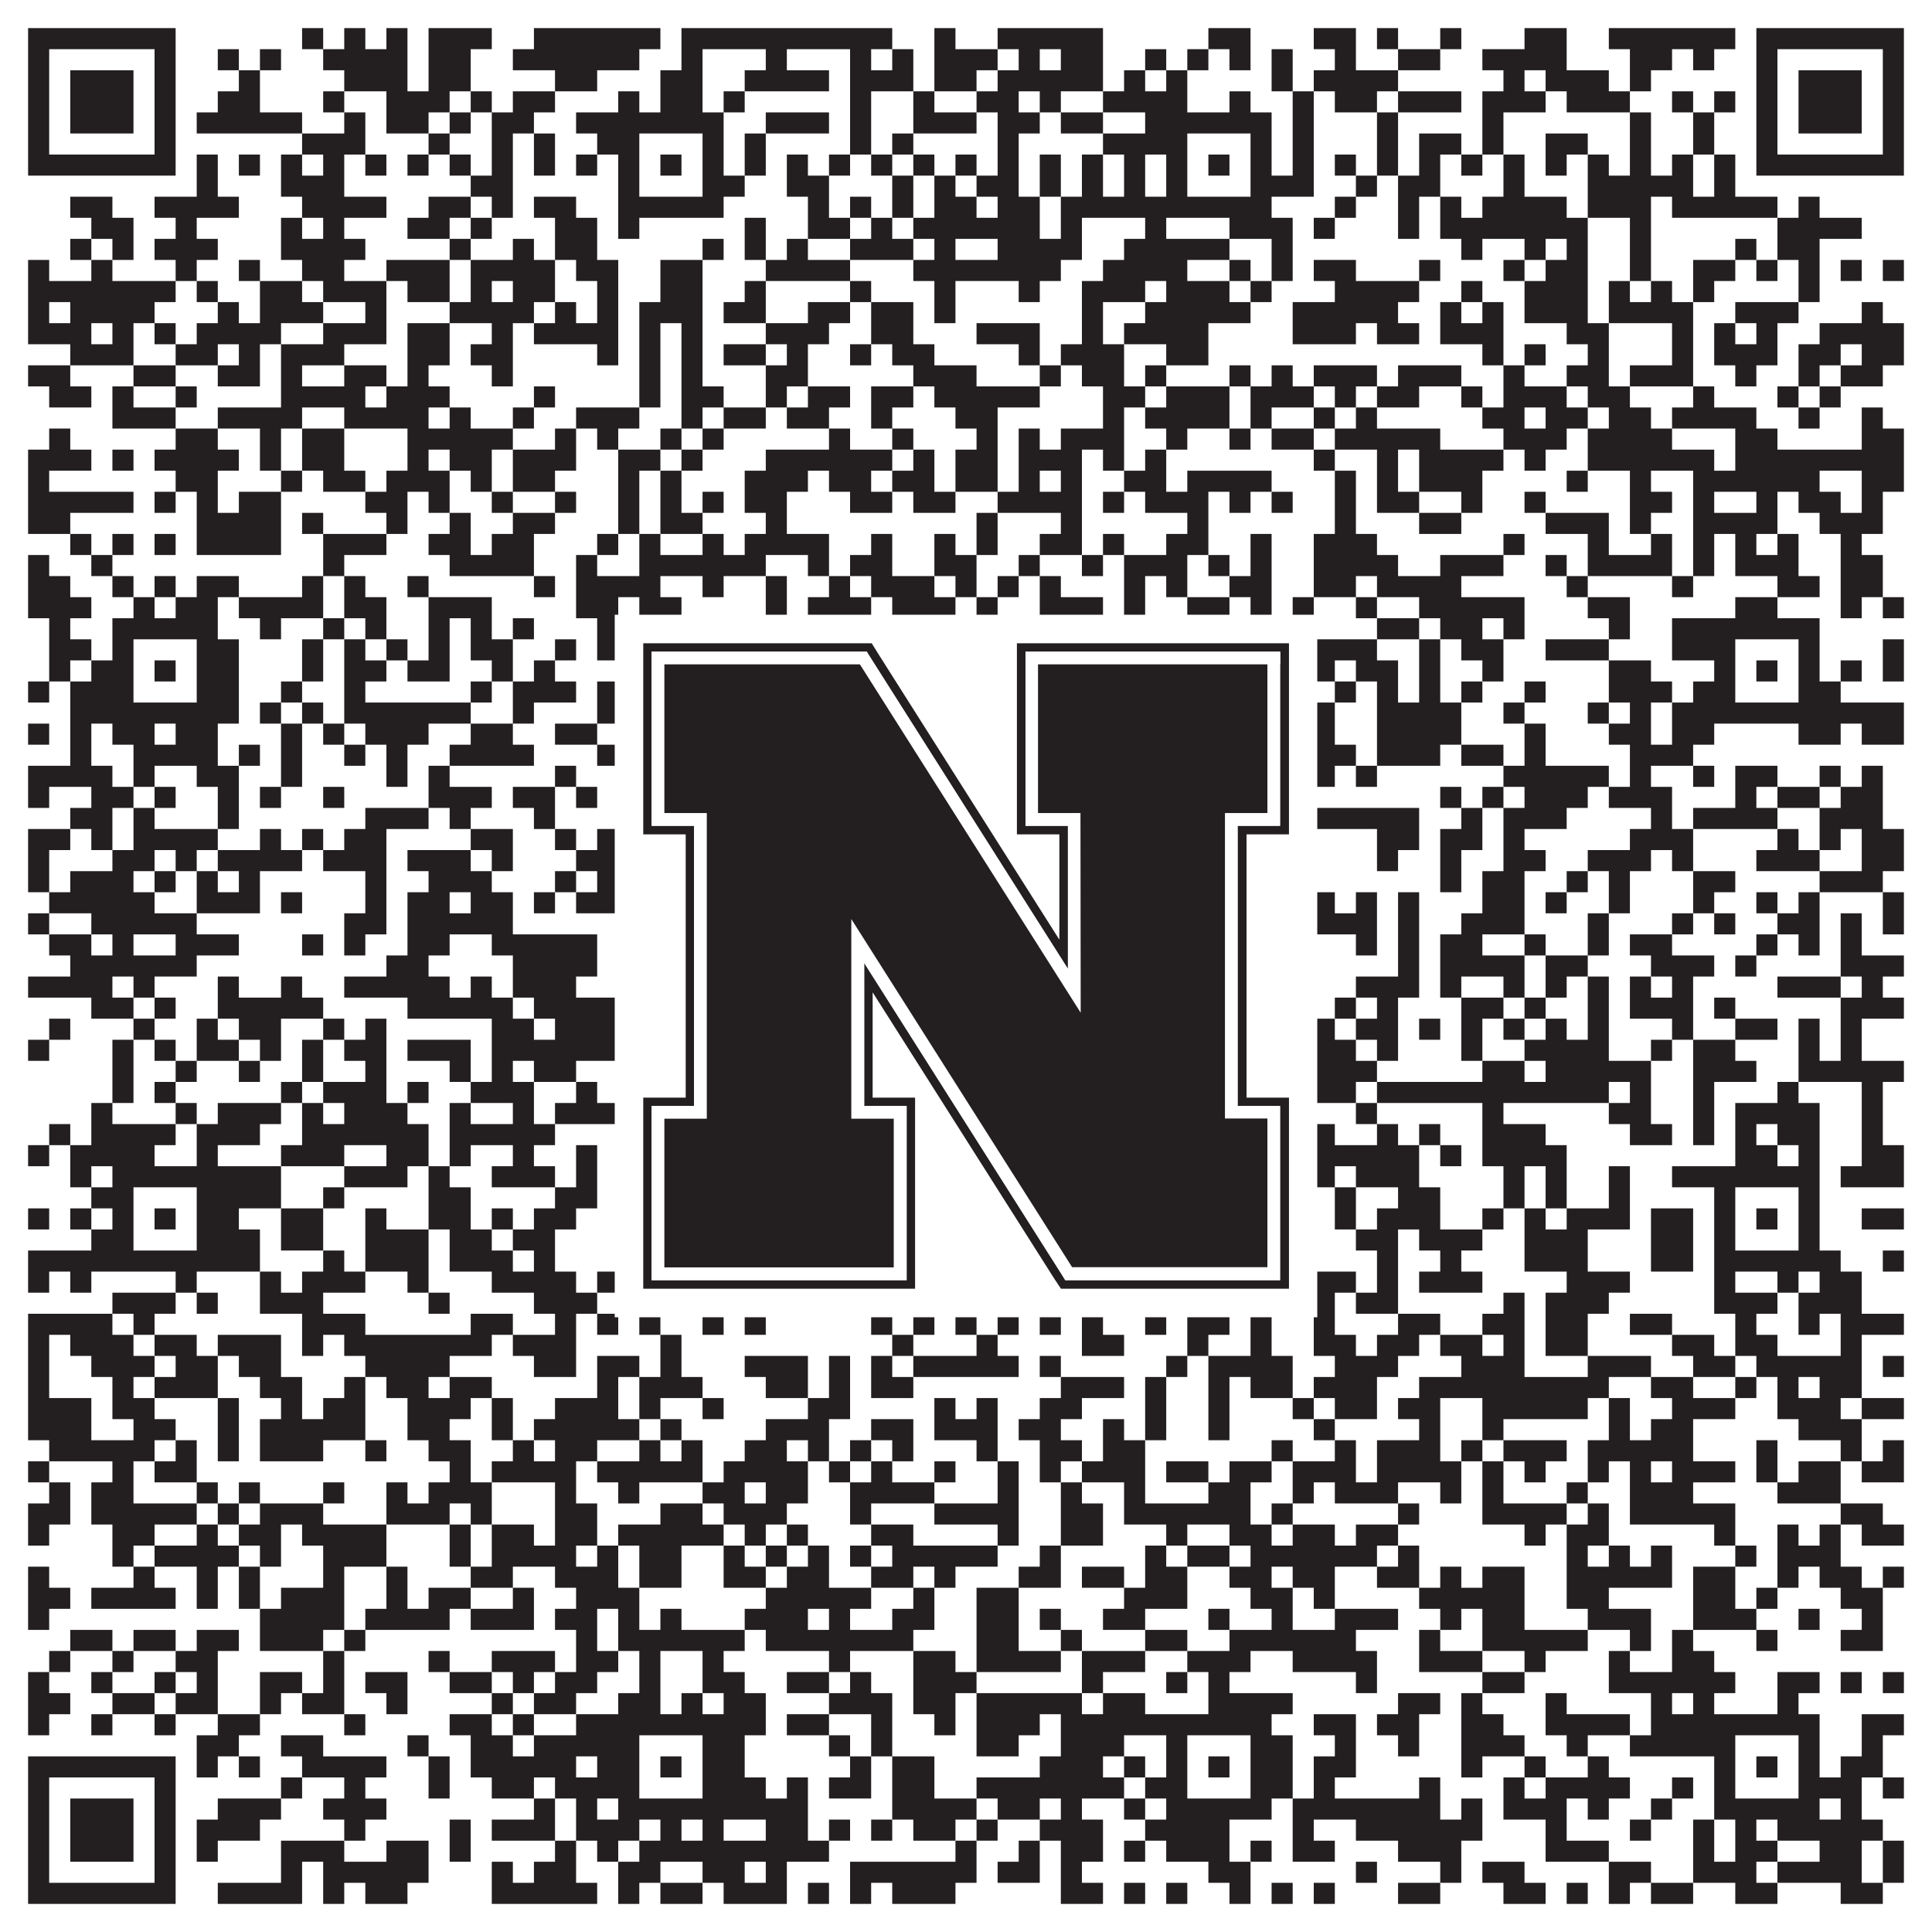
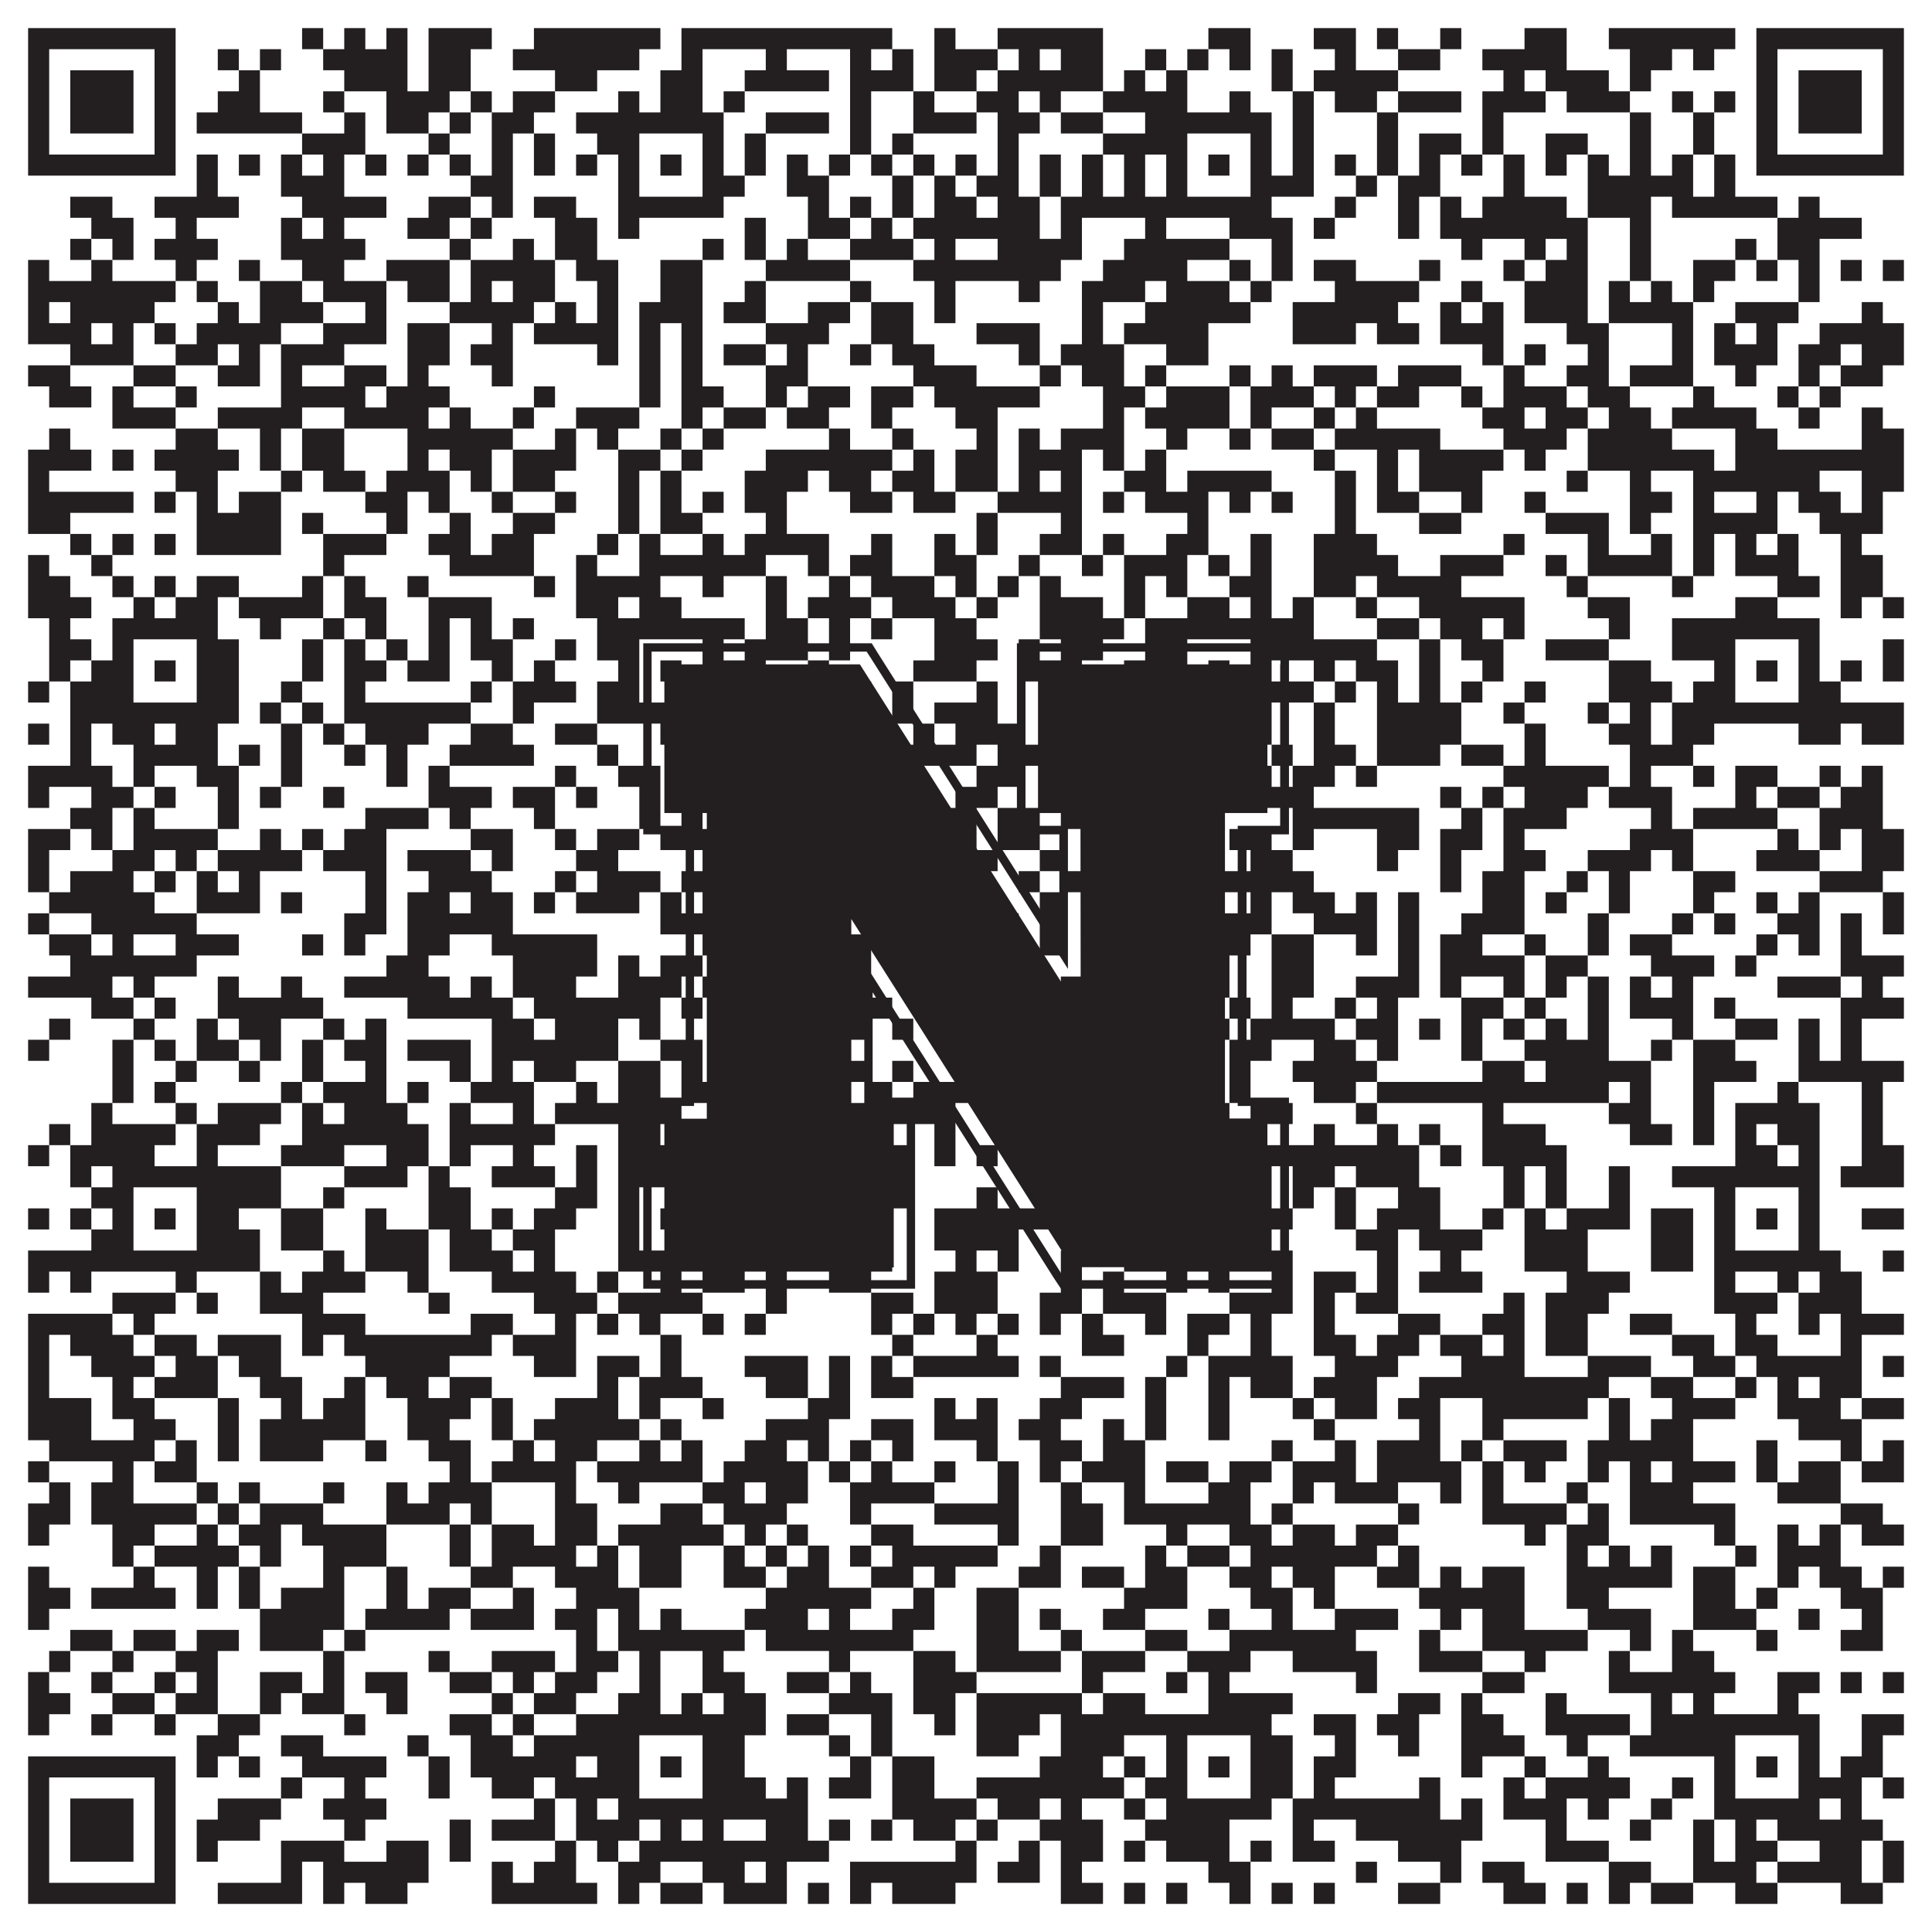
<svg xmlns="http://www.w3.org/2000/svg" version="1.1" width="1100px" height="1100px" viewBox="0 0 1100 1100">
  <rect x="0" y="0" width="1100" height="1100" fill="#ffffff" fill-opacity="1" />
  <path fill="#231f20" fill-opacity="1" d="M16,16L100,16L100,28L16,28ZM172,16L184,16L184,28L172,28ZM196,16L208,16L208,28L196,28ZM220,16L232,16L232,28L220,28ZM244,16L280,16L280,28L244,28ZM304,16L376,16L376,28L304,28ZM388,16L508,16L508,28L388,28ZM532,16L544,16L544,28L532,28ZM568,16L628,16L628,28L568,28ZM688,16L712,16L712,28L688,28ZM748,16L772,16L772,28L748,28ZM784,16L796,16L796,28L784,28ZM820,16L832,16L832,28L820,28ZM868,16L892,16L892,28L868,28ZM916,16L988,16L988,28L916,28ZM1000,16L1084,16L1084,28L1000,28ZM16,28L28,28L28,40L16,40ZM88,28L100,28L100,40L88,40ZM124,28L136,28L136,40L124,40ZM148,28L160,28L160,40L148,40ZM184,28L232,28L232,40L184,40ZM244,28L268,28L268,40L244,40ZM292,28L364,28L364,40L292,40ZM388,28L400,28L400,40L388,40ZM436,28L448,28L448,40L436,40ZM484,28L496,28L496,40L484,40ZM508,28L520,28L520,40L508,40ZM532,28L568,28L568,40L532,40ZM580,28L592,28L592,40L580,40ZM604,28L628,28L628,40L604,40ZM652,28L664,28L664,40L652,40ZM676,28L688,28L688,40L676,40ZM700,28L712,28L712,40L700,40ZM724,28L736,28L736,40L724,40ZM760,28L772,28L772,40L760,40ZM796,28L820,28L820,40L796,40ZM844,28L892,28L892,40L844,40ZM928,28L952,28L952,40L928,40ZM964,28L976,28L976,40L964,40ZM1000,28L1012,28L1012,40L1000,40ZM1072,28L1084,28L1084,40L1072,40ZM16,40L28,40L28,52L16,52ZM40,40L76,40L76,52L40,52ZM88,40L100,40L100,52L88,52ZM136,40L148,40L148,52L136,52ZM196,40L232,40L232,52L196,52ZM244,40L268,40L268,52L244,52ZM316,40L340,40L340,52L316,52ZM376,40L400,40L400,52L376,52ZM424,40L472,40L472,52L424,52ZM484,40L520,40L520,52L484,52ZM532,40L556,40L556,52L532,52ZM568,40L628,40L628,52L568,52ZM640,40L652,40L652,52L640,52ZM664,40L676,40L676,52L664,52ZM724,40L736,40L736,52L724,52ZM748,40L796,40L796,52L748,52ZM856,40L868,40L868,52L856,52ZM880,40L916,40L916,52L880,52ZM928,40L940,40L940,52L928,52ZM1000,40L1012,40L1012,52L1000,52ZM1024,40L1060,40L1060,52L1024,52ZM1072,40L1084,40L1084,52L1072,52ZM16,52L28,52L28,64L16,64ZM40,52L76,52L76,64L40,64ZM88,52L100,52L100,64L88,64ZM124,52L148,52L148,64L124,64ZM184,52L196,52L196,64L184,64ZM220,52L256,52L256,64L220,64ZM268,52L280,52L280,64L268,64ZM292,52L316,52L316,64L292,64ZM352,52L364,52L364,64L352,64ZM376,52L400,52L400,64L376,64ZM412,52L424,52L424,64L412,64ZM484,52L496,52L496,64L484,64ZM520,52L532,52L532,64L520,64ZM556,52L580,52L580,64L556,64ZM592,52L604,52L604,64L592,64ZM628,52L676,52L676,64L628,64ZM700,52L712,52L712,64L700,64ZM736,52L748,52L748,64L736,64ZM760,52L784,52L784,64L760,64ZM796,52L832,52L832,64L796,64ZM844,52L880,52L880,64L844,64ZM892,52L928,52L928,64L892,64ZM952,52L964,52L964,64L952,64ZM976,52L988,52L988,64L976,64ZM1000,52L1012,52L1012,64L1000,64ZM1024,52L1060,52L1060,64L1024,64ZM1072,52L1084,52L1084,64L1072,64ZM16,64L28,64L28,76L16,76ZM40,64L76,64L76,76L40,76ZM88,64L100,64L100,76L88,76ZM112,64L172,64L172,76L112,76ZM196,64L208,64L208,76L196,76ZM220,64L244,64L244,76L220,76ZM256,64L268,64L268,76L256,76ZM280,64L304,64L304,76L280,76ZM328,64L412,64L412,76L328,76ZM436,64L472,64L472,76L436,76ZM484,64L496,64L496,76L484,76ZM520,64L556,64L556,76L520,76ZM568,64L592,64L592,76L568,76ZM604,64L628,64L628,76L604,76ZM652,64L724,64L724,76L652,76ZM736,64L748,64L748,76L736,76ZM784,64L796,64L796,76L784,76ZM844,64L856,64L856,76L844,76ZM928,64L940,64L940,76L928,76ZM964,64L976,64L976,76L964,76ZM1000,64L1012,64L1012,76L1000,76ZM1024,64L1060,64L1060,76L1024,76ZM1072,64L1084,64L1084,76L1072,76ZM16,76L28,76L28,88L16,88ZM88,76L100,76L100,88L88,88ZM172,76L208,76L208,88L172,88ZM244,76L256,76L256,88L244,88ZM280,76L292,76L292,88L280,88ZM304,76L316,76L316,88L304,88ZM340,76L364,76L364,88L340,88ZM400,76L412,76L412,88L400,88ZM424,76L436,76L436,88L424,88ZM484,76L496,76L496,88L484,88ZM508,76L520,76L520,88L508,88ZM568,76L580,76L580,88L568,88ZM628,76L676,76L676,88L628,88ZM712,76L724,76L724,88L712,88ZM736,76L748,76L748,88L736,88ZM784,76L796,76L796,88L784,88ZM808,76L832,76L832,88L808,88ZM844,76L856,76L856,88L844,88ZM880,76L904,76L904,88L880,88ZM928,76L940,76L940,88L928,88ZM964,76L976,76L976,88L964,88ZM1000,76L1012,76L1012,88L1000,88ZM1072,76L1084,76L1084,88L1072,88ZM16,88L100,88L100,100L16,100ZM112,88L124,88L124,100L112,100ZM136,88L148,88L148,100L136,100ZM160,88L172,88L172,100L160,100ZM184,88L196,88L196,100L184,100ZM208,88L220,88L220,100L208,100ZM232,88L244,88L244,100L232,100ZM256,88L268,88L268,100L256,100ZM280,88L292,88L292,100L280,100ZM304,88L316,88L316,100L304,100ZM328,88L340,88L340,100L328,100ZM352,88L364,88L364,100L352,100ZM376,88L388,88L388,100L376,100ZM400,88L412,88L412,100L400,100ZM424,88L436,88L436,100L424,100ZM448,88L460,88L460,100L448,100ZM472,88L484,88L484,100L472,100ZM496,88L508,88L508,100L496,100ZM520,88L532,88L532,100L520,100ZM544,88L556,88L556,100L544,100ZM568,88L580,88L580,100L568,100ZM592,88L604,88L604,100L592,100ZM616,88L628,88L628,100L616,100ZM640,88L652,88L652,100L640,100ZM664,88L676,88L676,100L664,100ZM688,88L700,88L700,100L688,100ZM712,88L724,88L724,100L712,100ZM736,88L748,88L748,100L736,100ZM760,88L772,88L772,100L760,100ZM784,88L796,88L796,100L784,100ZM808,88L820,88L820,100L808,100ZM832,88L844,88L844,100L832,100ZM856,88L868,88L868,100L856,100ZM880,88L892,88L892,100L880,100ZM904,88L916,88L916,100L904,100ZM928,88L940,88L940,100L928,100ZM952,88L964,88L964,100L952,100ZM976,88L988,88L988,100L976,100ZM1000,88L1084,88L1084,100L1000,100ZM112,100L124,100L124,112L112,112ZM160,100L196,100L196,112L160,112ZM268,100L292,100L292,112L268,112ZM352,100L364,100L364,112L352,112ZM400,100L424,100L424,112L400,112ZM448,100L472,100L472,112L448,112ZM508,100L520,100L520,112L508,112ZM532,100L544,100L544,112L532,112ZM556,100L580,100L580,112L556,112ZM592,100L604,100L604,112L592,112ZM616,100L628,100L628,112L616,112ZM640,100L652,100L652,112L640,112ZM664,100L676,100L676,112L664,112ZM712,100L748,100L748,112L712,112ZM772,100L784,100L784,112L772,112ZM796,100L820,100L820,112L796,112ZM856,100L868,100L868,112L856,112ZM904,100L964,100L964,112L904,112ZM976,100L988,100L988,112L976,112ZM40,112L64,112L64,124L40,124ZM88,112L136,112L136,124L88,124ZM172,112L220,112L220,124L172,124ZM244,112L268,112L268,124L244,124ZM280,112L292,112L292,124L280,124ZM304,112L328,112L328,124L304,124ZM352,112L412,112L412,124L352,124ZM460,112L472,112L472,124L460,124ZM484,112L496,112L496,124L484,124ZM508,112L520,112L520,124L508,124ZM532,112L556,112L556,124L532,124ZM568,112L592,112L592,124L568,124ZM604,112L724,112L724,124L604,124ZM760,112L772,112L772,124L760,124ZM796,112L808,112L808,124L796,124ZM820,112L832,112L832,124L820,124ZM844,112L892,112L892,124L844,124ZM904,112L940,112L940,124L904,124ZM952,112L1012,112L1012,124L952,124ZM1024,112L1036,112L1036,124L1024,124ZM52,124L76,124L76,136L52,136ZM100,124L112,124L112,136L100,136ZM160,124L172,124L172,136L160,136ZM184,124L196,124L196,136L184,136ZM232,124L256,124L256,136L232,136ZM268,124L280,124L280,136L268,136ZM316,124L340,124L340,136L316,136ZM352,124L364,124L364,136L352,136ZM424,124L436,124L436,136L424,136ZM460,124L484,124L484,136L460,136ZM496,124L508,124L508,136L496,136ZM520,124L592,124L592,136L520,136ZM604,124L616,124L616,136L604,136ZM652,124L664,124L664,136L652,136ZM700,124L736,124L736,136L700,136ZM748,124L760,124L760,136L748,136ZM796,124L808,124L808,136L796,136ZM820,124L904,124L904,136L820,136ZM928,124L940,124L940,136L928,136ZM1012,124L1060,124L1060,136L1012,136ZM40,136L52,136L52,148L40,148ZM64,136L76,136L76,148L64,148ZM88,136L124,136L124,148L88,148ZM160,136L208,136L208,148L160,148ZM256,136L268,136L268,148L256,148ZM292,136L304,136L304,148L292,148ZM316,136L340,136L340,148L316,148ZM400,136L412,136L412,148L400,148ZM424,136L436,136L436,148L424,148ZM448,136L460,136L460,148L448,148ZM484,136L520,136L520,148L484,148ZM532,136L544,136L544,148L532,148ZM568,136L616,136L616,148L568,148ZM640,136L700,136L700,148L640,148ZM724,136L736,136L736,148L724,148ZM832,136L844,136L844,148L832,148ZM868,136L880,136L880,148L868,148ZM892,136L904,136L904,148L892,148ZM928,136L940,136L940,148L928,148ZM988,136L1000,136L1000,148L988,148ZM1012,136L1036,136L1036,148L1012,148ZM16,148L28,148L28,160L16,160ZM52,148L64,148L64,160L52,160ZM100,148L112,148L112,160L100,160ZM136,148L148,148L148,160L136,160ZM172,148L196,148L196,160L172,160ZM220,148L256,148L256,160L220,160ZM268,148L316,148L316,160L268,160ZM328,148L352,148L352,160L328,160ZM376,148L400,148L400,160L376,160ZM436,148L484,148L484,160L436,160ZM520,148L604,148L604,160L520,160ZM628,148L676,148L676,160L628,160ZM700,148L712,148L712,160L700,160ZM724,148L736,148L736,160L724,160ZM748,148L772,148L772,160L748,160ZM808,148L820,148L820,160L808,160ZM856,148L868,148L868,160L856,160ZM880,148L904,148L904,160L880,160ZM928,148L940,148L940,160L928,160ZM964,148L988,148L988,160L964,160ZM1000,148L1012,148L1012,160L1000,160ZM1024,148L1036,148L1036,160L1024,160ZM1048,148L1060,148L1060,160L1048,160ZM1072,148L1084,148L1084,160L1072,160ZM16,160L100,160L100,172L16,172ZM112,160L124,160L124,172L112,172ZM148,160L172,160L172,172L148,172ZM184,160L220,160L220,172L184,172ZM232,160L256,160L256,172L232,172ZM268,160L280,160L280,172L268,172ZM292,160L316,160L316,172L292,172ZM340,160L352,160L352,172L340,172ZM376,160L400,160L400,172L376,172ZM424,160L436,160L436,172L424,172ZM484,160L496,160L496,172L484,172ZM532,160L544,160L544,172L532,172ZM580,160L592,160L592,172L580,172ZM616,160L652,160L652,172L616,172ZM664,160L700,160L700,172L664,172ZM712,160L724,160L724,172L712,172ZM760,160L808,160L808,172L760,172ZM832,160L844,160L844,172L832,172ZM868,160L904,160L904,172L868,172ZM916,160L928,160L928,172L916,172ZM940,160L952,160L952,172L940,172ZM964,160L976,160L976,172L964,172ZM1024,160L1036,160L1036,172L1024,172ZM16,172L28,172L28,184L16,184ZM40,172L88,172L88,184L40,184ZM124,172L136,172L136,184L124,184ZM148,172L184,172L184,184L148,184ZM208,172L220,172L220,184L208,184ZM256,172L304,172L304,184L256,184ZM316,172L328,172L328,184L316,184ZM340,172L352,172L352,184L340,184ZM364,172L400,172L400,184L364,184ZM412,172L436,172L436,184L412,184ZM460,172L484,172L484,184L460,184ZM496,172L520,172L520,184L496,184ZM532,172L544,172L544,184L532,184ZM616,172L628,172L628,184L616,184ZM652,172L712,172L712,184L652,184ZM736,172L796,172L796,184L736,184ZM820,172L832,172L832,184L820,184ZM844,172L856,172L856,184L844,184ZM868,172L904,172L904,184L868,184ZM916,172L964,172L964,184L916,184ZM988,172L1024,172L1024,184L988,184ZM1060,172L1072,172L1072,184L1060,184ZM16,184L52,184L52,196L16,196ZM64,184L76,184L76,196L64,196ZM88,184L100,184L100,196L88,196ZM112,184L160,184L160,196L112,196ZM184,184L220,184L220,196L184,196ZM232,184L256,184L256,196L232,196ZM280,184L292,184L292,196L280,196ZM304,184L352,184L352,196L304,196ZM364,184L376,184L376,196L364,196ZM388,184L400,184L400,196L388,196ZM436,184L472,184L472,196L436,196ZM496,184L520,184L520,196L496,196ZM556,184L592,184L592,196L556,196ZM616,184L628,184L628,196L616,196ZM640,184L688,184L688,196L640,196ZM736,184L772,184L772,196L736,196ZM784,184L808,184L808,196L784,196ZM820,184L856,184L856,196L820,196ZM892,184L916,184L916,196L892,196ZM952,184L964,184L964,196L952,196ZM976,184L988,184L988,196L976,196ZM1000,184L1012,184L1012,196L1000,196ZM1036,184L1084,184L1084,196L1036,196ZM40,196L76,196L76,208L40,208ZM100,196L124,196L124,208L100,208ZM136,196L148,196L148,208L136,208ZM160,196L196,196L196,208L160,208ZM232,196L256,196L256,208L232,208ZM268,196L292,196L292,208L268,208ZM340,196L352,196L352,208L340,208ZM364,196L376,196L376,208L364,208ZM388,196L400,196L400,208L388,208ZM412,196L436,196L436,208L412,208ZM448,196L460,196L460,208L448,208ZM484,196L496,196L496,208L484,208ZM508,196L532,196L532,208L508,208ZM580,196L592,196L592,208L580,208ZM604,196L640,196L640,208L604,208ZM664,196L688,196L688,208L664,208ZM844,196L856,196L856,208L844,208ZM868,196L880,196L880,208L868,208ZM904,196L916,196L916,208L904,208ZM952,196L964,196L964,208L952,208ZM976,196L1012,196L1012,208L976,208ZM1024,196L1048,196L1048,208L1024,208ZM1060,196L1084,196L1084,208L1060,208ZM16,208L40,208L40,220L16,220ZM76,208L100,208L100,220L76,220ZM124,208L148,208L148,220L124,220ZM160,208L172,208L172,220L160,220ZM196,208L220,208L220,220L196,220ZM232,208L244,208L244,220L232,220ZM280,208L292,208L292,220L280,220ZM364,208L376,208L376,220L364,220ZM388,208L400,208L400,220L388,220ZM436,208L460,208L460,220L436,220ZM520,208L556,208L556,220L520,220ZM592,208L604,208L604,220L592,220ZM616,208L640,208L640,220L616,220ZM652,208L664,208L664,220L652,220ZM700,208L712,208L712,220L700,220ZM724,208L736,208L736,220L724,220ZM748,208L784,208L784,220L748,220ZM796,208L832,208L832,220L796,220ZM856,208L868,208L868,220L856,220ZM892,208L916,208L916,220L892,220ZM928,208L964,208L964,220L928,220ZM988,208L1000,208L1000,220L988,220ZM1024,208L1036,208L1036,220L1024,220ZM1048,208L1072,208L1072,220L1048,220ZM28,220L52,220L52,232L28,232ZM64,220L76,220L76,232L64,232ZM100,220L112,220L112,232L100,232ZM160,220L208,220L208,232L160,232ZM220,220L256,220L256,232L220,232ZM304,220L316,220L316,232L304,232ZM364,220L376,220L376,232L364,232ZM388,220L412,220L412,232L388,232ZM436,220L448,220L448,232L436,232ZM460,220L484,220L484,232L460,232ZM496,220L520,220L520,232L496,232ZM532,220L592,220L592,232L532,232ZM628,220L652,220L652,232L628,232ZM664,220L700,220L700,232L664,232ZM712,220L748,220L748,232L712,232ZM760,220L772,220L772,232L760,232ZM784,220L808,220L808,232L784,232ZM832,220L844,220L844,232L832,232ZM856,220L892,220L892,232L856,232ZM904,220L928,220L928,232L904,232ZM964,220L976,220L976,232L964,232ZM1012,220L1024,220L1024,232L1012,232ZM1036,220L1048,220L1048,232L1036,232ZM64,232L100,232L100,244L64,244ZM124,232L172,232L172,244L124,244ZM196,232L244,232L244,244L196,244ZM256,232L268,232L268,244L256,244ZM292,232L304,232L304,244L292,244ZM328,232L364,232L364,244L328,244ZM388,232L400,232L400,244L388,244ZM412,232L436,232L436,244L412,244ZM448,232L472,232L472,244L448,244ZM496,232L508,232L508,244L496,244ZM544,232L568,232L568,244L544,244ZM628,232L640,232L640,244L628,244ZM652,232L700,232L700,244L652,244ZM712,232L724,232L724,244L712,244ZM748,232L760,232L760,244L748,244ZM772,232L784,232L784,244L772,244ZM844,232L868,232L868,244L844,244ZM880,232L904,232L904,244L880,244ZM916,232L940,232L940,244L916,244ZM952,232L1000,232L1000,244L952,244ZM1024,232L1036,232L1036,244L1024,244ZM1060,232L1072,232L1072,244L1060,244ZM28,244L40,244L40,256L28,256ZM100,244L124,244L124,256L100,256ZM148,244L160,244L160,256L148,256ZM172,244L196,244L196,256L172,256ZM232,244L292,244L292,256L232,256ZM316,244L328,244L328,256L316,256ZM340,244L352,244L352,256L340,256ZM376,244L388,244L388,256L376,256ZM400,244L412,244L412,256L400,256ZM472,244L484,244L484,256L472,256ZM508,244L520,244L520,256L508,256ZM556,244L568,244L568,256L556,256ZM580,244L592,244L592,256L580,256ZM604,244L640,244L640,256L604,256ZM664,244L676,244L676,256L664,256ZM700,244L712,244L712,256L700,256ZM724,244L748,244L748,256L724,256ZM760,244L820,244L820,256L760,256ZM856,244L892,244L892,256L856,256ZM904,244L952,244L952,256L904,256ZM988,244L1012,244L1012,256L988,256ZM1060,244L1084,244L1084,256L1060,256ZM16,256L52,256L52,268L16,268ZM64,256L76,256L76,268L64,268ZM88,256L136,256L136,268L88,268ZM148,256L160,256L160,268L148,268ZM172,256L196,256L196,268L172,268ZM232,256L244,256L244,268L232,268ZM256,256L280,256L280,268L256,268ZM292,256L328,256L328,268L292,268ZM352,256L376,256L376,268L352,268ZM388,256L400,256L400,268L388,268ZM436,256L508,256L508,268L436,268ZM520,256L532,256L532,268L520,268ZM544,256L568,256L568,268L544,268ZM580,256L616,256L616,268L580,268ZM628,256L640,256L640,268L628,268ZM652,256L664,256L664,268L652,268ZM748,256L760,256L760,268L748,268ZM784,256L796,256L796,268L784,268ZM808,256L856,256L856,268L808,268ZM868,256L880,256L880,268L868,268ZM904,256L976,256L976,268L904,268ZM988,256L1084,256L1084,268L988,268ZM16,268L28,268L28,280L16,280ZM100,268L124,268L124,280L100,280ZM160,268L172,268L172,280L160,280ZM184,268L208,268L208,280L184,280ZM220,268L256,268L256,280L220,280ZM268,268L280,268L280,280L268,280ZM292,268L316,268L316,280L292,280ZM352,268L364,268L364,280L352,280ZM376,268L388,268L388,280L376,280ZM424,268L460,268L460,280L424,280ZM472,268L496,268L496,280L472,280ZM508,268L532,268L532,280L508,280ZM544,268L568,268L568,280L544,280ZM580,268L592,268L592,280L580,280ZM604,268L616,268L616,280L604,280ZM640,268L664,268L664,280L640,280ZM676,268L724,268L724,280L676,280ZM760,268L772,268L772,280L760,280ZM784,268L796,268L796,280L784,280ZM808,268L844,268L844,280L808,280ZM892,268L904,268L904,280L892,280ZM928,268L940,268L940,280L928,280ZM964,268L1036,268L1036,280L964,280ZM1060,268L1084,268L1084,280L1060,280ZM16,280L76,280L76,292L16,292ZM88,280L100,280L100,292L88,292ZM112,280L124,280L124,292L112,292ZM136,280L160,280L160,292L136,292ZM208,280L232,280L232,292L208,292ZM244,280L256,280L256,292L244,292ZM280,280L292,280L292,292L280,292ZM316,280L328,280L328,292L316,292ZM352,280L364,280L364,292L352,292ZM376,280L388,280L388,292L376,292ZM400,280L412,280L412,292L400,292ZM424,280L448,280L448,292L424,292ZM484,280L508,280L508,292L484,292ZM520,280L544,280L544,292L520,292ZM568,280L616,280L616,292L568,292ZM628,280L640,280L640,292L628,292ZM652,280L688,280L688,292L652,292ZM700,280L712,280L712,292L700,292ZM724,280L736,280L736,292L724,292ZM760,280L772,280L772,292L760,292ZM784,280L808,280L808,292L784,292ZM832,280L844,280L844,292L832,292ZM868,280L880,280L880,292L868,292ZM928,280L952,280L952,292L928,292ZM964,280L976,280L976,292L964,292ZM1000,280L1012,280L1012,292L1000,292ZM1024,280L1048,280L1048,292L1024,292ZM1060,280L1072,280L1072,292L1060,292ZM16,292L40,292L40,304L16,304ZM112,292L160,292L160,304L112,304ZM172,292L184,292L184,304L172,304ZM220,292L232,292L232,304L220,304ZM256,292L268,292L268,304L256,304ZM292,292L316,292L316,304L292,304ZM352,292L364,292L364,304L352,304ZM376,292L400,292L400,304L376,304ZM436,292L448,292L448,304L436,304ZM556,292L568,292L568,304L556,304ZM604,292L616,292L616,304L604,304ZM676,292L688,292L688,304L676,304ZM760,292L772,292L772,304L760,304ZM808,292L832,292L832,304L808,304ZM880,292L916,292L916,304L880,304ZM928,292L940,292L940,304L928,304ZM964,292L1012,292L1012,304L964,304ZM1036,292L1072,292L1072,304L1036,304ZM40,304L52,304L52,316L40,316ZM64,304L76,304L76,316L64,316ZM88,304L100,304L100,316L88,316ZM112,304L160,304L160,316L112,316ZM184,304L220,304L220,316L184,316ZM244,304L268,304L268,316L244,316ZM280,304L304,304L304,316L280,316ZM340,304L352,304L352,316L340,316ZM364,304L376,304L376,316L364,316ZM400,304L412,304L412,316L400,316ZM424,304L472,304L472,316L424,316ZM496,304L508,304L508,316L496,316ZM532,304L544,304L544,316L532,316ZM556,304L568,304L568,316L556,316ZM592,304L616,304L616,316L592,316ZM628,304L640,304L640,316L628,316ZM664,304L688,304L688,316L664,316ZM712,304L724,304L724,316L712,316ZM748,304L784,304L784,316L748,316ZM856,304L868,304L868,316L856,316ZM904,304L916,304L916,316L904,316ZM940,304L952,304L952,316L940,316ZM964,304L976,304L976,316L964,316ZM988,304L1000,304L1000,316L988,316ZM1012,304L1024,304L1024,316L1012,316ZM1048,304L1060,304L1060,316L1048,316ZM16,316L28,316L28,328L16,328ZM52,316L64,316L64,328L52,328ZM184,316L196,316L196,328L184,328ZM256,316L304,316L304,328L256,328ZM328,316L340,316L340,328L328,328ZM364,316L436,316L436,328L364,328ZM460,316L472,316L472,328L460,328ZM484,316L508,316L508,328L484,328ZM532,316L556,316L556,328L532,328ZM580,316L592,316L592,328L580,328ZM616,316L628,316L628,328L616,328ZM640,316L676,316L676,328L640,328ZM688,316L700,316L700,328L688,328ZM712,316L724,316L724,328L712,328ZM748,316L796,316L796,328L748,328ZM820,316L856,316L856,328L820,328ZM880,316L892,316L892,328L880,328ZM904,316L952,316L952,328L904,328ZM964,316L976,316L976,328L964,328ZM988,316L1024,316L1024,328L988,328ZM1048,316L1072,316L1072,328L1048,328ZM16,328L40,328L40,340L16,340ZM64,328L76,328L76,340L64,340ZM88,328L100,328L100,340L88,340ZM112,328L136,328L136,340L112,340ZM172,328L184,328L184,340L172,340ZM196,328L208,328L208,340L196,340ZM232,328L244,328L244,340L232,340ZM304,328L316,328L316,340L304,340ZM328,328L376,328L376,340L328,340ZM400,328L412,328L412,340L400,340ZM436,328L448,328L448,340L436,340ZM472,328L484,328L484,340L472,340ZM496,328L532,328L532,340L496,340ZM544,328L556,328L556,340L544,340ZM568,328L580,328L580,340L568,340ZM592,328L604,328L604,340L592,340ZM640,328L652,328L652,340L640,340ZM664,328L676,328L676,340L664,340ZM700,328L724,328L724,340L700,340ZM748,328L772,328L772,340L748,340ZM784,328L832,328L832,340L784,340ZM892,328L904,328L904,340L892,340ZM952,328L964,328L964,340L952,340ZM1012,328L1036,328L1036,340L1012,340ZM1048,328L1072,328L1072,340L1048,340ZM16,340L52,340L52,352L16,352ZM76,340L88,340L88,352L76,352ZM100,340L124,340L124,352L100,352ZM136,340L184,340L184,352L136,352ZM196,340L220,340L220,352L196,352ZM244,340L280,340L280,352L244,352ZM328,340L352,340L352,352L328,352ZM364,340L388,340L388,352L364,352ZM436,340L448,340L448,352L436,352ZM460,340L496,340L496,352L460,352ZM508,340L544,340L544,352L508,352ZM556,340L568,340L568,352L556,352ZM592,340L628,340L628,352L592,352ZM640,340L652,340L652,352L640,352ZM676,340L700,340L700,352L676,352ZM712,340L724,340L724,352L712,352ZM736,340L748,340L748,352L736,352ZM772,340L784,340L784,352L772,352ZM808,340L868,340L868,352L808,352ZM904,340L928,340L928,352L904,352ZM988,340L1012,340L1012,352L988,352ZM1048,340L1060,340L1060,352L1048,352ZM1072,340L1084,340L1084,352L1072,352ZM28,352L40,352L40,364L28,364ZM64,352L124,352L124,364L64,364ZM148,352L160,352L160,364L148,364ZM184,352L196,352L196,364L184,364ZM208,352L220,352L220,364L208,364ZM244,352L256,352L256,364L244,364ZM268,352L280,352L280,364L268,364ZM292,352L304,352L304,364L292,364ZM340,352L424,352L424,364L340,364ZM436,352L460,352L460,364L436,364ZM472,352L484,352L484,364L472,364ZM496,352L508,352L508,364L496,364ZM532,352L556,352L556,364L532,364ZM592,352L640,352L640,364L592,364ZM652,352L748,352L748,364L652,364ZM784,352L808,352L808,364L784,364ZM820,352L844,352L844,364L820,364ZM856,352L868,352L868,364L856,364ZM916,352L928,352L928,364L916,364ZM952,352L1036,352L1036,364L952,364ZM28,364L52,364L52,376L28,376ZM64,364L76,364L76,376L64,376ZM112,364L136,364L136,376L112,376ZM172,364L184,364L184,376L172,376ZM196,364L208,364L208,376L196,376ZM220,364L232,364L232,376L220,376ZM244,364L256,364L256,376L244,376ZM268,364L292,364L292,376L268,376ZM316,364L328,364L328,376L316,376ZM340,364L364,364L364,376L340,376ZM400,364L412,364L412,376L400,376ZM424,364L460,364L460,376L424,376ZM472,364L484,364L484,376L472,376ZM532,364L568,364L568,376L532,376ZM580,364L592,364L592,376L580,376ZM604,364L628,364L628,376L604,376ZM652,364L676,364L676,376L652,376ZM712,364L784,364L784,376L712,376ZM808,364L820,364L820,376L808,376ZM832,364L856,364L856,376L832,376ZM880,364L916,364L916,376L880,376ZM952,364L988,364L988,376L952,376ZM1024,364L1036,364L1036,376L1024,376ZM1072,364L1084,364L1084,376L1072,376ZM28,376L40,376L40,388L28,388ZM52,376L76,376L76,388L52,388ZM88,376L100,376L100,388L88,388ZM112,376L136,376L136,388L112,388ZM172,376L184,376L184,388L172,388ZM196,376L220,376L220,388L196,388ZM232,376L256,376L256,388L232,388ZM280,376L292,376L292,388L280,388ZM304,376L316,376L316,388L304,388ZM352,376L364,376L364,388L352,388ZM376,376L388,376L388,388L376,388ZM400,376L436,376L436,388L400,388ZM460,376L472,376L472,388L460,388ZM520,376L556,376L556,388L520,388ZM580,376L616,376L616,388L580,388ZM640,376L676,376L676,388L640,388ZM688,376L700,376L700,388L688,388ZM712,376L724,376L724,388L712,388ZM748,376L760,376L760,388L748,388ZM772,376L796,376L796,388L772,388ZM808,376L820,376L820,388L808,388ZM844,376L856,376L856,388L844,388ZM916,376L940,376L940,388L916,388ZM976,376L988,376L988,388L976,388ZM1000,376L1012,376L1012,388L1000,388ZM1024,376L1036,376L1036,388L1024,388ZM1048,376L1060,376L1060,388L1048,388ZM1072,376L1084,376L1084,388L1072,388ZM16,388L28,388L28,400L16,400ZM40,388L76,388L76,400L40,400ZM112,388L136,388L136,400L112,400ZM160,388L172,388L172,400L160,400ZM196,388L208,388L208,400L196,400ZM268,388L280,388L280,400L268,400ZM292,388L328,388L328,400L292,400ZM340,388L364,388L364,400L340,400ZM400,388L412,388L412,400L400,400ZM448,388L460,388L460,400L448,400ZM472,388L496,388L496,400L472,400ZM508,388L520,388L520,400L508,400ZM556,388L568,388L568,400L556,400ZM616,388L628,388L628,400L616,400ZM640,388L676,388L676,400L640,400ZM712,388L748,388L748,400L712,400ZM760,388L772,388L772,400L760,400ZM784,388L796,388L796,400L784,400ZM808,388L820,388L820,400L808,400ZM832,388L844,388L844,400L832,400ZM868,388L880,388L880,400L868,400ZM916,388L952,388L952,400L916,400ZM964,388L988,388L988,400L964,400ZM1024,388L1048,388L1048,400L1024,400ZM40,400L136,400L136,412L40,412ZM148,400L160,400L160,412L148,412ZM172,400L184,400L184,412L172,412ZM196,400L268,400L268,412L196,412ZM292,400L304,400L304,412L292,412ZM340,400L412,400L412,412L340,412ZM424,400L472,400L472,412L424,412ZM484,400L496,400L496,412L484,412ZM508,400L520,400L520,412L508,412ZM532,400L568,400L568,412L532,412ZM592,400L604,400L604,412L592,412ZM616,400L628,400L628,412L616,412ZM664,400L724,400L724,412L664,412ZM748,400L760,400L760,412L748,412ZM784,400L832,400L832,412L784,412ZM856,400L868,400L868,412L856,412ZM904,400L916,400L916,412L904,412ZM928,400L940,400L940,412L928,412ZM952,400L1084,400L1084,412L952,412ZM16,412L28,412L28,424L16,424ZM40,412L52,412L52,424L40,424ZM64,412L88,412L88,424L64,424ZM100,412L124,412L124,424L100,424ZM160,412L172,412L172,424L160,424ZM184,412L196,412L196,424L184,424ZM208,412L244,412L244,424L208,424ZM268,412L292,412L292,424L268,424ZM316,412L340,412L340,424L316,424ZM376,412L388,412L388,424L376,424ZM400,412L412,412L412,424L400,424ZM448,412L472,412L472,424L448,424ZM496,412L508,412L508,424L496,424ZM520,412L532,412L532,424L520,424ZM544,412L580,412L580,424L544,424ZM592,412L616,412L616,424L592,424ZM628,412L664,412L664,424L628,424ZM676,412L688,412L688,424L676,424ZM700,412L724,412L724,424L700,424ZM748,412L760,412L760,424L748,424ZM784,412L832,412L832,424L784,424ZM868,412L880,412L880,424L868,424ZM916,412L940,412L940,424L916,424ZM952,412L976,412L976,424L952,424ZM1024,412L1048,412L1048,424L1024,424ZM1060,412L1084,412L1084,424L1060,424ZM40,424L52,424L52,436L40,436ZM76,424L124,424L124,436L76,436ZM136,424L148,424L148,436L136,436ZM160,424L172,424L172,436L160,436ZM196,424L208,424L208,436L196,436ZM220,424L232,424L232,436L220,436ZM256,424L304,424L304,436L256,436ZM340,424L352,424L352,436L340,436ZM400,424L412,424L412,436L400,436ZM424,424L448,424L448,436L424,436ZM460,424L472,424L472,436L460,436ZM496,424L556,424L556,436L496,436ZM568,424L604,424L604,436L568,436ZM616,424L628,424L628,436L616,436ZM664,424L688,424L688,436L664,436ZM700,424L712,424L712,436L700,436ZM724,424L736,424L736,436L724,436ZM748,424L772,424L772,436L748,436ZM784,424L820,424L820,436L784,436ZM832,424L856,424L856,436L832,436ZM868,424L880,424L880,436L868,436ZM928,424L964,424L964,436L928,436ZM16,436L64,436L64,448L16,448ZM76,436L88,436L88,448L76,448ZM112,436L136,436L136,448L112,448ZM160,436L172,436L172,448L160,448ZM220,436L232,436L232,448L220,448ZM244,436L256,436L256,448L244,448ZM316,436L328,436L328,448L316,448ZM352,436L376,436L376,448L352,448ZM400,436L448,436L448,448L400,448ZM472,436L496,436L496,448L472,448ZM508,436L520,436L520,448L508,448ZM556,436L580,436L580,448L556,448ZM604,436L616,436L616,448L604,448ZM640,436L664,436L664,448L640,448ZM688,436L724,436L724,448L688,448ZM736,436L760,436L760,448L736,448ZM772,436L784,436L784,448L772,448ZM856,436L916,436L916,448L856,448ZM928,436L940,436L940,448L928,448ZM964,436L976,436L976,448L964,448ZM988,436L1012,436L1012,448L988,448ZM1036,436L1048,436L1048,448L1036,448ZM1060,436L1072,436L1072,448L1060,448ZM16,448L28,448L28,460L16,460ZM52,448L76,448L76,460L52,460ZM88,448L100,448L100,460L88,460ZM124,448L136,448L136,460L124,460ZM148,448L160,448L160,460L148,460ZM184,448L196,448L196,460L184,460ZM244,448L280,448L280,460L244,460ZM292,448L316,448L316,460L292,460ZM328,448L340,448L340,460L328,460ZM364,448L376,448L376,460L364,460ZM412,448L424,448L424,460L412,460ZM460,448L496,448L496,460L460,460ZM520,448L532,448L532,460L520,460ZM544,448L568,448L568,460L544,460ZM592,448L616,448L616,460L592,460ZM640,448L664,448L664,460L640,460ZM676,448L688,448L688,460L676,460ZM712,448L748,448L748,460L712,460ZM820,448L832,448L832,460L820,460ZM844,448L856,448L856,460L844,460ZM868,448L904,448L904,460L868,460ZM916,448L952,448L952,460L916,460ZM988,448L1000,448L1000,460L988,460ZM1012,448L1036,448L1036,460L1012,460ZM1048,448L1072,448L1072,460L1048,460ZM40,460L64,460L64,472L40,472ZM76,460L88,460L88,472L76,472ZM124,460L136,460L136,472L124,472ZM208,460L244,460L244,472L208,472ZM256,460L268,460L268,472L256,472ZM304,460L316,460L316,472L304,472ZM364,460L376,460L376,472L364,472ZM388,460L400,460L400,472L388,472ZM424,460L436,460L436,472L424,472ZM460,460L484,460L484,472L460,472ZM496,460L508,460L508,472L496,472ZM532,460L556,460L556,472L532,472ZM568,460L592,460L592,472L568,472ZM604,460L640,460L640,472L604,472ZM652,460L676,460L676,472L652,472ZM736,460L808,460L808,472L736,472ZM832,460L844,460L844,472L832,472ZM856,460L892,460L892,472L856,472ZM940,460L952,460L952,472L940,472ZM964,460L1012,460L1012,472L964,472ZM1036,460L1072,460L1072,472L1036,472ZM16,472L40,472L40,484L16,484ZM52,472L64,472L64,484L52,484ZM76,472L124,472L124,484L76,484ZM148,472L160,472L160,484L148,484ZM172,472L184,472L184,484L172,484ZM196,472L220,472L220,484L196,484ZM268,472L292,472L292,484L268,484ZM316,472L328,472L328,484L316,484ZM340,472L364,472L364,484L340,484ZM376,472L424,472L424,484L376,484ZM460,472L472,472L472,484L460,484ZM484,472L496,472L496,484L484,484ZM508,472L520,472L520,484L508,484ZM532,472L556,472L556,484L532,484ZM568,472L592,472L592,484L568,484ZM628,472L664,472L664,484L628,484ZM676,472L688,472L688,484L676,484ZM700,472L724,472L724,484L700,484ZM736,472L748,472L748,484L736,484ZM784,472L808,472L808,484L784,484ZM820,472L844,472L844,484L820,484ZM856,472L868,472L868,484L856,484ZM928,472L964,472L964,484L928,484ZM1012,472L1024,472L1024,484L1012,484ZM1036,472L1048,472L1048,484L1036,484ZM1060,472L1084,472L1084,484L1060,484ZM16,484L28,484L28,496L16,496ZM64,484L88,484L88,496L64,496ZM100,484L112,484L112,496L100,496ZM124,484L172,484L172,496L124,496ZM184,484L220,484L220,496L184,496ZM232,484L268,484L268,496L232,496ZM280,484L292,484L292,496L280,496ZM328,484L352,484L352,496L328,496ZM400,484L472,484L472,496L400,496ZM484,484L508,484L508,496L484,496ZM520,484L532,484L532,496L520,496ZM544,484L568,484L568,496L544,496ZM592,484L604,484L604,496L592,496ZM616,484L628,484L628,496L616,496ZM664,484L676,484L676,496L664,496ZM712,484L736,484L736,496L712,496ZM784,484L796,484L796,496L784,496ZM820,484L832,484L832,496L820,496ZM856,484L880,484L880,496L856,496ZM904,484L940,484L940,496L904,496ZM952,484L964,484L964,496L952,496ZM1000,484L1036,484L1036,496L1000,496ZM1060,484L1084,484L1084,496L1060,496ZM16,496L28,496L28,508L16,508ZM40,496L76,496L76,508L40,508ZM88,496L100,496L100,508L88,508ZM112,496L124,496L124,508L112,508ZM136,496L148,496L148,508L136,508ZM208,496L220,496L220,508L208,508ZM244,496L280,496L280,508L244,508ZM316,496L328,496L328,508L316,508ZM340,496L376,496L376,508L340,508ZM388,496L424,496L424,508L388,508ZM436,496L448,496L448,508L436,508ZM460,496L472,496L472,508L460,508ZM496,496L520,496L520,508L496,508ZM532,496L556,496L556,508L532,508ZM580,496L592,496L592,508L580,508ZM604,496L616,496L616,508L604,508ZM628,496L640,496L640,508L628,508ZM688,496L748,496L748,508L688,508ZM820,496L832,496L832,508L820,508ZM844,496L868,496L868,508L844,508ZM892,496L904,496L904,508L892,508ZM916,496L928,496L928,508L916,508ZM964,496L988,496L988,508L964,508ZM1036,496L1072,496L1072,508L1036,508ZM28,508L88,508L88,520L28,520ZM112,508L148,508L148,520L112,520ZM160,508L172,508L172,520L160,520ZM208,508L220,508L220,520L208,520ZM232,508L256,508L256,520L232,520ZM268,508L292,508L292,520L268,520ZM304,508L316,508L316,520L304,520ZM328,508L364,508L364,520L328,520ZM376,508L388,508L388,520L376,520ZM400,508L412,508L412,520L400,520ZM436,508L484,508L484,520L436,520ZM496,508L508,508L508,520L496,520ZM592,508L604,508L604,520L592,520ZM628,508L688,508L688,520L628,520ZM712,508L724,508L724,520L712,520ZM736,508L760,508L760,520L736,520ZM772,508L784,508L784,520L772,520ZM796,508L808,508L808,520L796,520ZM844,508L868,508L868,520L844,520ZM880,508L892,508L892,520L880,520ZM916,508L928,508L928,520L916,520ZM964,508L976,508L976,520L964,520ZM1000,508L1012,508L1012,520L1000,520ZM1024,508L1036,508L1036,520L1024,520ZM1072,508L1084,508L1084,520L1072,520ZM16,520L28,520L28,532L16,532ZM52,520L112,520L112,532L52,532ZM196,520L220,520L220,532L196,532ZM232,520L292,520L292,532L232,532ZM376,520L424,520L424,532L376,532ZM436,520L448,520L448,532L436,532ZM496,520L508,520L508,532L496,532ZM568,520L580,520L580,532L568,532ZM592,520L604,520L604,532L592,532ZM616,520L628,520L628,532L616,532ZM688,520L724,520L724,532L688,532ZM748,520L784,520L784,532L748,532ZM796,520L808,520L808,532L796,532ZM832,520L868,520L868,532L832,532ZM904,520L916,520L916,532L904,532ZM952,520L964,520L964,532L952,532ZM976,520L988,520L988,532L976,532ZM1012,520L1036,520L1036,532L1012,532ZM1048,520L1060,520L1060,532L1048,532ZM1072,520L1084,520L1084,532L1072,532ZM28,532L52,532L52,544L28,544ZM64,532L76,532L76,544L64,544ZM100,532L136,532L136,544L100,544ZM172,532L184,532L184,544L172,544ZM196,532L208,532L208,544L196,544ZM232,532L256,532L256,544L232,544ZM280,532L340,532L340,544L280,544ZM400,532L436,532L436,544L400,544ZM448,532L472,532L472,544L448,544ZM484,532L496,532L496,544L484,544ZM520,532L532,532L532,544L520,544ZM544,532L556,532L556,544L544,544ZM568,532L580,532L580,544L568,544ZM592,532L604,532L604,544L592,544ZM616,532L640,532L640,544L616,544ZM664,532L712,532L712,544L664,544ZM724,532L748,532L748,544L724,544ZM772,532L784,532L784,544L772,544ZM796,532L808,532L808,544L796,544ZM820,532L844,532L844,544L820,544ZM868,532L880,532L880,544L868,544ZM904,532L916,532L916,544L904,544ZM928,532L952,532L952,544L928,544ZM1000,532L1012,532L1012,544L1000,544ZM1024,532L1036,532L1036,544L1024,544ZM1048,532L1060,532L1060,544L1048,544ZM40,544L112,544L112,556L40,556ZM220,544L244,544L244,556L220,556ZM292,544L340,544L340,556L292,556ZM352,544L364,544L364,556L352,556ZM376,544L400,544L400,556L376,556ZM412,544L436,544L436,556L412,556ZM448,544L496,544L496,556L448,556ZM508,544L520,544L520,556L508,556ZM568,544L592,544L592,556L568,556ZM640,544L664,544L664,556L640,556ZM676,544L700,544L700,556L676,556ZM724,544L748,544L748,556L724,556ZM796,544L808,544L808,556L796,556ZM820,544L868,544L868,556L820,556ZM880,544L904,544L904,556L880,556ZM940,544L976,544L976,556L940,556ZM988,544L1000,544L1000,556L988,556ZM1048,544L1084,544L1084,556L1048,556ZM16,556L64,556L64,568L16,568ZM76,556L88,556L88,568L76,568ZM124,556L136,556L136,568L124,568ZM160,556L172,556L172,568L160,568ZM196,556L256,556L256,568L196,568ZM268,556L280,556L280,568L268,568ZM292,556L328,556L328,568L292,568ZM352,556L388,556L388,568L352,568ZM400,556L424,556L424,568L400,568ZM436,556L448,556L448,568L436,568ZM472,556L496,556L496,568L472,568ZM520,556L568,556L568,568L520,568ZM604,556L640,556L640,568L604,568ZM664,556L700,556L700,568L664,568ZM724,556L748,556L748,568L724,568ZM772,556L808,556L808,568L772,568ZM820,556L832,556L832,568L820,568ZM856,556L868,556L868,568L856,568ZM880,556L892,556L892,568L880,568ZM904,556L916,556L916,568L904,568ZM928,556L940,556L940,568L928,568ZM952,556L964,556L964,568L952,568ZM1012,556L1048,556L1048,568L1012,568ZM1060,556L1072,556L1072,568L1060,568ZM52,568L76,568L76,580L52,580ZM88,568L100,568L100,580L88,580ZM124,568L184,568L184,580L124,580ZM232,568L292,568L292,580L232,580ZM304,568L376,568L376,580L304,580ZM388,568L400,568L400,580L388,580ZM472,568L508,568L508,580L472,580ZM544,568L556,568L556,580L544,580ZM568,568L580,568L580,580L568,580ZM592,568L616,568L616,580L592,580ZM652,568L688,568L688,580L652,580ZM700,568L712,568L712,580L700,580ZM724,568L736,568L736,580L724,580ZM760,568L772,568L772,580L760,580ZM784,568L796,568L796,580L784,580ZM832,568L856,568L856,580L832,580ZM868,568L880,568L880,580L868,580ZM904,568L916,568L916,580L904,580ZM928,568L964,568L964,580L928,580ZM976,568L988,568L988,580L976,580ZM1048,568L1084,568L1084,580L1048,580ZM28,580L40,580L40,592L28,592ZM76,580L88,580L88,592L76,592ZM112,580L124,580L124,592L112,592ZM136,580L160,580L160,592L136,592ZM184,580L196,580L196,592L184,592ZM208,580L220,580L220,592L208,592ZM280,580L304,580L304,592L280,592ZM316,580L352,580L352,592L316,592ZM364,580L376,580L376,592L364,592ZM436,580L448,580L448,592L436,592ZM484,580L496,580L496,592L484,592ZM508,580L520,580L520,592L508,592ZM532,580L544,580L544,592L532,592ZM556,580L592,580L592,592L556,592ZM640,580L664,580L664,592L640,592ZM688,580L700,580L700,592L688,592ZM712,580L760,580L760,592L712,592ZM772,580L796,580L796,592L772,592ZM808,580L820,580L820,592L808,592ZM832,580L844,580L844,592L832,592ZM856,580L868,580L868,592L856,592ZM880,580L892,580L892,592L880,592ZM904,580L916,580L916,592L904,592ZM952,580L964,580L964,592L952,592ZM988,580L1012,580L1012,592L988,592ZM1024,580L1036,580L1036,592L1024,592ZM1048,580L1060,580L1060,592L1048,592ZM16,592L28,592L28,604L16,604ZM64,592L76,592L76,604L64,604ZM88,592L100,592L100,604L88,604ZM112,592L136,592L136,604L112,604ZM148,592L160,592L160,604L148,604ZM172,592L184,592L184,604L172,604ZM196,592L220,592L220,604L196,604ZM232,592L268,592L268,604L232,604ZM280,592L352,592L352,604L280,604ZM376,592L400,592L400,604L376,604ZM424,592L436,592L436,604L424,604ZM472,592L484,592L484,604L472,604ZM580,592L604,592L604,604L580,604ZM616,592L628,592L628,604L616,604ZM700,592L724,592L724,604L700,604ZM748,592L772,592L772,604L748,604ZM784,592L796,592L796,604L784,604ZM832,592L844,592L844,604L832,604ZM868,592L916,592L916,604L868,604ZM940,592L952,592L952,604L940,604ZM964,592L988,592L988,604L964,604ZM1024,592L1036,592L1036,604L1024,604ZM1048,592L1060,592L1060,604L1048,604ZM64,604L76,604L76,616L64,616ZM100,604L112,604L112,616L100,616ZM136,604L148,604L148,616L136,616ZM172,604L184,604L184,616L172,616ZM208,604L220,604L220,616L208,616ZM256,604L268,604L268,616L256,616ZM280,604L292,604L292,616L280,616ZM304,604L328,604L328,616L304,616ZM352,604L376,604L376,616L352,616ZM388,604L400,604L400,616L388,616ZM424,604L496,604L496,616L424,616ZM508,604L520,604L520,616L508,616ZM556,604L604,604L604,616L556,616ZM628,604L664,604L664,616L628,616ZM676,604L688,604L688,616L676,616ZM700,604L712,604L712,616L700,616ZM736,604L784,604L784,616L736,616ZM844,604L868,604L868,616L844,616ZM880,604L940,604L940,616L880,616ZM964,604L1000,604L1000,616L964,616ZM1024,604L1084,604L1084,616L1024,616ZM64,616L76,616L76,628L64,628ZM88,616L100,616L100,628L88,628ZM160,616L172,616L172,628L160,628ZM184,616L220,616L220,628L184,628ZM232,616L244,616L244,628L232,628ZM268,616L304,616L304,628L268,628ZM328,616L340,616L340,628L328,628ZM352,616L376,616L376,628L352,628ZM388,616L412,616L412,628L388,628ZM436,616L448,616L448,628L436,628ZM496,616L508,616L508,628L496,628ZM520,616L556,616L556,628L520,628ZM568,616L580,616L580,628L568,628ZM652,616L664,616L664,628L652,628ZM676,616L688,616L688,628L676,628ZM700,616L712,616L712,628L700,628ZM748,616L772,616L772,628L748,628ZM784,616L916,616L916,628L784,628ZM928,616L940,616L940,628L928,628ZM964,616L976,616L976,628L964,628ZM1012,616L1024,616L1024,628L1012,628ZM1060,616L1072,616L1072,628L1060,628ZM52,628L64,628L64,640L52,640ZM100,628L112,628L112,640L100,640ZM124,628L160,628L160,640L124,640ZM172,628L184,628L184,640L172,640ZM196,628L232,628L232,640L196,640ZM256,628L268,628L268,640L256,640ZM292,628L304,628L304,640L292,640ZM316,628L388,628L388,640L316,640ZM424,628L436,628L436,640L424,640ZM448,628L460,628L460,640L448,640ZM472,628L544,628L544,640L472,640ZM580,628L592,628L592,640L580,640ZM604,628L616,628L616,640L604,640ZM628,628L640,628L640,640L628,640ZM676,628L700,628L700,640L676,640ZM712,628L736,628L736,640L712,640ZM772,628L784,628L784,640L772,640ZM844,628L856,628L856,640L844,640ZM916,628L940,628L940,640L916,640ZM964,628L976,628L976,640L964,640ZM988,628L1036,628L1036,640L988,640ZM1060,628L1072,628L1072,640L1060,640ZM28,640L40,640L40,652L28,652ZM52,640L100,640L100,652L52,652ZM112,640L148,640L148,652L112,652ZM172,640L244,640L244,652L172,652ZM256,640L316,640L316,652L256,652ZM352,640L376,640L376,652L352,652ZM388,640L400,640L400,652L388,652ZM412,640L424,640L424,652L412,652ZM436,640L508,640L508,652L436,652ZM532,640L544,640L544,652L532,652ZM568,640L580,640L580,652L568,652ZM592,640L616,640L616,652L592,652ZM628,640L664,640L664,652L628,652ZM676,640L712,640L712,652L676,652ZM748,640L760,640L760,652L748,652ZM784,640L796,640L796,652L784,652ZM808,640L820,640L820,652L808,652ZM844,640L880,640L880,652L844,652ZM928,640L952,640L952,652L928,652ZM964,640L976,640L976,652L964,652ZM988,640L1000,640L1000,652L988,652ZM1012,640L1036,640L1036,652L1012,652ZM1060,640L1072,640L1072,652L1060,652ZM16,652L28,652L28,664L16,664ZM40,652L88,652L88,664L40,664ZM112,652L124,652L124,664L112,664ZM160,652L196,652L196,664L160,664ZM220,652L244,652L244,664L220,664ZM256,652L268,652L268,664L256,664ZM292,652L304,652L304,664L292,664ZM328,652L340,652L340,664L328,664ZM352,652L388,652L388,664L352,664ZM400,652L412,652L412,664L400,664ZM424,652L436,652L436,664L424,664ZM448,652L460,652L460,664L448,664ZM484,652L520,652L520,664L484,664ZM532,652L544,652L544,664L532,664ZM556,652L568,652L568,664L556,664ZM580,652L616,652L616,664L580,664ZM628,652L640,652L640,664L628,664ZM664,652L676,652L676,664L664,664ZM688,652L808,652L808,664L688,664ZM820,652L832,652L832,664L820,664ZM844,652L892,652L892,664L844,664ZM988,652L1012,652L1012,664L988,664ZM1024,652L1036,652L1036,664L1024,664ZM1060,652L1084,652L1084,664L1060,664ZM40,664L52,664L52,676L40,676ZM64,664L160,664L160,676L64,676ZM196,664L232,664L232,676L196,676ZM244,664L256,664L256,676L244,676ZM280,664L316,664L316,676L280,676ZM328,664L340,664L340,676L328,676ZM352,664L448,664L448,676L352,676ZM460,664L472,664L472,676L460,676ZM484,664L496,664L496,676L484,676ZM508,664L520,664L520,676L508,676ZM604,664L628,664L628,676L604,676ZM664,664L724,664L724,676L664,676ZM736,664L760,664L760,676L736,676ZM772,664L808,664L808,676L772,676ZM856,664L868,664L868,676L856,676ZM880,664L892,664L892,676L880,676ZM916,664L928,664L928,676L916,676ZM952,664L1036,664L1036,676L952,676ZM1048,664L1084,664L1084,676L1048,676ZM52,676L76,676L76,688L52,688ZM112,676L160,676L160,688L112,688ZM184,676L196,676L196,688L184,688ZM244,676L268,676L268,688L244,688ZM316,676L340,676L340,688L316,688ZM352,676L364,676L364,688L352,688ZM400,676L448,676L448,688L400,688ZM496,676L520,676L520,688L496,688ZM556,676L568,676L568,688L556,688ZM604,676L676,676L676,688L604,688ZM712,676L724,676L724,688L712,688ZM736,676L748,676L748,688L736,688ZM760,676L772,676L772,688L760,688ZM796,676L820,676L820,688L796,688ZM856,676L868,676L868,688L856,688ZM880,676L892,676L892,688L880,688ZM916,676L928,676L928,688L916,688ZM976,676L988,676L988,688L976,688ZM1024,676L1036,676L1036,688L1024,688ZM16,688L28,688L28,700L16,700ZM40,688L52,688L52,700L40,700ZM64,688L76,688L76,700L64,700ZM88,688L100,688L100,700L88,700ZM112,688L136,688L136,700L112,700ZM160,688L184,688L184,700L160,700ZM208,688L220,688L220,700L208,700ZM244,688L268,688L268,700L244,700ZM280,688L292,688L292,700L280,700ZM304,688L328,688L328,700L304,700ZM352,688L364,688L364,700L352,700ZM376,688L388,688L388,700L376,700ZM400,688L412,688L412,700L400,700ZM436,688L448,688L448,700L436,700ZM460,688L508,688L508,700L460,700ZM532,688L628,688L628,700L532,700ZM640,688L676,688L676,700L640,700ZM688,688L700,688L700,700L688,700ZM712,688L736,688L736,700L712,700ZM760,688L772,688L772,700L760,700ZM784,688L820,688L820,700L784,700ZM844,688L856,688L856,700L844,700ZM868,688L880,688L880,700L868,700ZM892,688L928,688L928,700L892,700ZM940,688L964,688L964,700L940,700ZM976,688L988,688L988,700L976,700ZM1000,688L1012,688L1012,700L1000,700ZM1024,688L1036,688L1036,700L1024,700ZM1060,688L1084,688L1084,700L1060,700ZM52,700L76,700L76,712L52,712ZM112,700L148,700L148,712L112,712ZM160,700L184,700L184,712L160,712ZM208,700L244,700L244,712L208,712ZM256,700L280,700L280,712L256,712ZM292,700L316,700L316,712L292,712ZM352,700L364,700L364,712L352,712ZM400,700L424,700L424,712L400,712ZM460,700L472,700L472,712L460,712ZM496,700L508,700L508,712L496,712ZM532,700L580,700L580,712L532,712ZM628,700L676,700L676,712L628,712ZM712,700L724,700L724,712L712,712ZM772,700L796,700L796,712L772,712ZM808,700L844,700L844,712L808,712ZM868,700L904,700L904,712L868,712ZM940,700L964,700L964,712L940,712ZM976,700L988,700L988,712L976,712ZM1024,700L1036,700L1036,712L1024,712ZM16,712L148,712L148,724L16,724ZM184,712L196,712L196,724L184,724ZM208,712L244,712L244,724L208,724ZM256,712L292,712L292,724L256,724ZM304,712L316,712L316,724L304,724ZM352,712L508,712L508,724L352,724ZM544,712L556,712L556,724L544,724ZM568,712L580,712L580,724L568,724ZM604,712L616,712L616,724L604,724ZM640,712L736,712L736,724L640,724ZM784,712L796,712L796,724L784,724ZM820,712L832,712L832,724L820,724ZM868,712L904,712L904,724L868,724ZM940,712L964,712L964,724L940,724ZM976,712L1048,712L1048,724L976,724ZM1072,712L1084,712L1084,724L1072,724ZM16,724L28,724L28,736L16,736ZM40,724L52,724L52,736L40,736ZM100,724L112,724L112,736L100,736ZM148,724L160,724L160,736L148,736ZM172,724L208,724L208,736L172,736ZM232,724L244,724L244,736L232,736ZM280,724L328,724L328,736L280,736ZM340,724L352,724L352,736L340,736ZM376,724L388,724L388,736L376,736ZM400,724L424,724L424,736L400,736ZM436,724L448,724L448,736L436,736ZM472,724L496,724L496,736L472,736ZM532,724L568,724L568,736L532,736ZM604,724L616,724L616,736L604,736ZM628,724L640,724L640,736L628,736ZM664,724L676,724L676,736L664,736ZM688,724L700,724L700,736L688,736ZM724,724L736,724L736,736L724,736ZM748,724L772,724L772,736L748,736ZM784,724L796,724L796,736L784,736ZM808,724L844,724L844,736L808,736ZM892,724L928,724L928,736L892,736ZM976,724L988,724L988,736L976,736ZM1012,724L1024,724L1024,736L1012,736ZM1036,724L1060,724L1060,736L1036,736ZM64,736L100,736L100,748L64,748ZM112,736L124,736L124,748L112,748ZM148,736L184,736L184,748L148,748ZM244,736L256,736L256,748L244,748ZM304,736L340,736L340,748L304,748ZM352,736L400,736L400,748L352,748ZM436,736L448,736L448,748L436,748ZM496,736L520,736L520,748L496,748ZM532,736L568,736L568,748L532,748ZM592,736L616,736L616,748L592,748ZM628,736L664,736L664,748L628,748ZM700,736L736,736L736,748L700,748ZM748,736L760,736L760,748L748,748ZM772,736L796,736L796,748L772,748ZM856,736L868,736L868,748L856,748ZM880,736L916,736L916,748L880,748ZM976,736L1012,736L1012,748L976,748ZM1024,736L1060,736L1060,748L1024,748ZM16,748L64,748L64,760L16,760ZM76,748L88,748L88,760L76,760ZM172,748L208,748L208,760L172,760ZM268,748L292,748L292,760L268,760ZM316,748L328,748L328,760L316,760ZM340,748L352,748L352,760L340,760ZM364,748L376,748L376,760L364,760ZM400,748L412,748L412,760L400,760ZM424,748L436,748L436,760L424,760ZM496,748L508,748L508,760L496,760ZM520,748L532,748L532,760L520,760ZM544,748L556,748L556,760L544,760ZM568,748L580,748L580,760L568,760ZM592,748L604,748L604,760L592,760ZM616,748L628,748L628,760L616,760ZM652,748L664,748L664,760L652,760ZM676,748L700,748L700,760L676,760ZM712,748L724,748L724,760L712,760ZM748,748L760,748L760,760L748,760ZM796,748L820,748L820,760L796,760ZM844,748L868,748L868,760L844,760ZM880,748L904,748L904,760L880,760ZM928,748L952,748L952,760L928,760ZM988,748L1000,748L1000,760L988,760ZM1024,748L1036,748L1036,760L1024,760ZM1048,748L1084,748L1084,760L1048,760ZM16,760L28,760L28,772L16,772ZM40,760L76,760L76,772L40,772ZM88,760L112,760L112,772L88,772ZM124,760L160,760L160,772L124,772ZM172,760L184,760L184,772L172,772ZM196,760L280,760L280,772L196,772ZM292,760L328,760L328,772L292,772ZM376,760L388,760L388,772L376,772ZM508,760L520,760L520,772L508,772ZM556,760L568,760L568,772L556,772ZM616,760L640,760L640,772L616,772ZM676,760L688,760L688,772L676,772ZM712,760L724,760L724,772L712,772ZM748,760L772,760L772,772L748,772ZM784,760L808,760L808,772L784,772ZM820,760L844,760L844,772L820,772ZM856,760L868,760L868,772L856,772ZM880,760L904,760L904,772L880,772ZM952,760L976,760L976,772L952,772ZM988,760L1012,760L1012,772L988,772ZM1048,760L1060,760L1060,772L1048,772ZM16,772L28,772L28,784L16,784ZM52,772L88,772L88,784L52,784ZM100,772L124,772L124,784L100,784ZM136,772L160,772L160,784L136,784ZM208,772L256,772L256,784L208,784ZM304,772L328,772L328,784L304,784ZM340,772L364,772L364,784L340,784ZM376,772L388,772L388,784L376,784ZM424,772L460,772L460,784L424,784ZM472,772L484,772L484,784L472,784ZM496,772L508,772L508,784L496,784ZM520,772L580,772L580,784L520,784ZM592,772L604,772L604,784L592,784ZM664,772L676,772L676,784L664,784ZM688,772L736,772L736,784L688,784ZM760,772L796,772L796,784L760,784ZM832,772L868,772L868,784L832,784ZM904,772L940,772L940,784L904,784ZM964,772L988,772L988,784L964,784ZM1000,772L1060,772L1060,784L1000,784ZM1072,772L1084,772L1084,784L1072,784ZM16,784L28,784L28,796L16,796ZM64,784L76,784L76,796L64,796ZM88,784L124,784L124,796L88,796ZM148,784L172,784L172,796L148,796ZM196,784L208,784L208,796L196,796ZM220,784L244,784L244,796L220,796ZM256,784L280,784L280,796L256,796ZM340,784L352,784L352,796L340,796ZM364,784L400,784L400,796L364,796ZM436,784L460,784L460,796L436,796ZM472,784L484,784L484,796L472,796ZM496,784L520,784L520,796L496,796ZM604,784L640,784L640,796L604,796ZM652,784L664,784L664,796L652,796ZM688,784L700,784L700,796L688,796ZM712,784L736,784L736,796L712,796ZM748,784L784,784L784,796L748,796ZM808,784L916,784L916,796L808,796ZM940,784L964,784L964,796L940,796ZM988,784L1000,784L1000,796L988,796ZM1012,784L1024,784L1024,796L1012,796ZM1036,784L1060,784L1060,796L1036,796ZM16,796L52,796L52,808L16,808ZM64,796L88,796L88,808L64,808ZM124,796L136,796L136,808L124,808ZM160,796L172,796L172,808L160,808ZM184,796L208,796L208,808L184,808ZM232,796L268,796L268,808L232,808ZM280,796L292,796L292,808L280,808ZM316,796L352,796L352,808L316,808ZM364,796L376,796L376,808L364,808ZM400,796L412,796L412,808L400,808ZM460,796L484,796L484,808L460,808ZM532,796L544,796L544,808L532,808ZM556,796L568,796L568,808L556,808ZM592,796L616,796L616,808L592,808ZM652,796L664,796L664,808L652,808ZM688,796L700,796L700,808L688,808ZM736,796L748,796L748,808L736,808ZM760,796L784,796L784,808L760,808ZM796,796L820,796L820,808L796,808ZM844,796L904,796L904,808L844,808ZM916,796L928,796L928,808L916,808ZM952,796L988,796L988,808L952,808ZM1012,796L1048,796L1048,808L1012,808ZM1060,796L1084,796L1084,808L1060,808ZM16,808L52,808L52,820L16,820ZM76,808L100,808L100,820L76,820ZM124,808L136,808L136,820L124,820ZM148,808L208,808L208,820L148,820ZM232,808L256,808L256,820L232,820ZM280,808L292,808L292,820L280,820ZM304,808L364,808L364,820L304,820ZM376,808L388,808L388,820L376,820ZM436,808L472,808L472,820L436,820ZM496,808L520,808L520,820L496,820ZM532,808L568,808L568,820L532,820ZM580,808L604,808L604,820L580,820ZM628,808L640,808L640,820L628,820ZM652,808L664,808L664,820L652,820ZM688,808L700,808L700,820L688,820ZM748,808L760,808L760,820L748,820ZM808,808L820,808L820,820L808,820ZM844,808L856,808L856,820L844,820ZM916,808L928,808L928,820L916,820ZM940,808L964,808L964,820L940,820ZM1024,808L1060,808L1060,820L1024,820ZM28,820L88,820L88,832L28,832ZM100,820L112,820L112,832L100,832ZM124,820L136,820L136,832L124,832ZM148,820L184,820L184,832L148,832ZM208,820L220,820L220,832L208,832ZM244,820L268,820L268,832L244,832ZM292,820L304,820L304,832L292,832ZM316,820L340,820L340,832L316,832ZM364,820L376,820L376,832L364,832ZM388,820L400,820L400,832L388,832ZM424,820L448,820L448,832L424,832ZM460,820L472,820L472,832L460,832ZM484,820L496,820L496,832L484,832ZM508,820L520,820L520,832L508,832ZM556,820L568,820L568,832L556,832ZM592,820L616,820L616,832L592,832ZM628,820L652,820L652,832L628,832ZM724,820L736,820L736,832L724,832ZM760,820L772,820L772,832L760,832ZM784,820L820,820L820,832L784,832ZM832,820L844,820L844,832L832,832ZM856,820L892,820L892,832L856,832ZM904,820L964,820L964,832L904,832ZM1000,820L1012,820L1012,832L1000,832ZM1048,820L1060,820L1060,832L1048,832ZM1072,820L1084,820L1084,832L1072,832ZM16,832L28,832L28,844L16,844ZM64,832L76,832L76,844L64,844ZM88,832L112,832L112,844L88,844ZM256,832L268,832L268,844L256,844ZM280,832L328,832L328,844L280,844ZM340,832L400,832L400,844L340,844ZM412,832L460,832L460,844L412,844ZM472,832L484,832L484,844L472,844ZM496,832L508,832L508,844L496,844ZM532,832L544,832L544,844L532,844ZM568,832L580,832L580,844L568,844ZM592,832L604,832L604,844L592,844ZM616,832L652,832L652,844L616,844ZM664,832L688,832L688,844L664,844ZM700,832L724,832L724,844L700,844ZM736,832L772,832L772,844L736,844ZM784,832L832,832L832,844L784,844ZM844,832L856,832L856,844L844,844ZM868,832L880,832L880,844L868,844ZM904,832L916,832L916,844L904,844ZM928,832L940,832L940,844L928,844ZM952,832L988,832L988,844L952,844ZM1000,832L1012,832L1012,844L1000,844ZM1024,832L1048,832L1048,844L1024,844ZM1060,832L1084,832L1084,844L1060,844ZM28,844L40,844L40,856L28,856ZM52,844L76,844L76,856L52,856ZM112,844L124,844L124,856L112,856ZM136,844L148,844L148,856L136,856ZM184,844L196,844L196,856L184,856ZM220,844L232,844L232,856L220,856ZM244,844L280,844L280,856L244,856ZM316,844L328,844L328,856L316,856ZM352,844L364,844L364,856L352,856ZM400,844L424,844L424,856L400,856ZM436,844L460,844L460,856L436,856ZM484,844L532,844L532,856L484,856ZM568,844L580,844L580,856L568,856ZM604,844L616,844L616,856L604,856ZM640,844L652,844L652,856L640,856ZM688,844L712,844L712,856L688,856ZM736,844L748,844L748,856L736,856ZM760,844L796,844L796,856L760,856ZM820,844L832,844L832,856L820,856ZM844,844L856,844L856,856L844,856ZM892,844L904,844L904,856L892,856ZM928,844L964,844L964,856L928,856ZM1012,844L1048,844L1048,856L1012,856ZM16,856L40,856L40,868L16,868ZM52,856L112,856L112,868L52,868ZM124,856L136,856L136,868L124,868ZM148,856L184,856L184,868L148,868ZM220,856L256,856L256,868L220,868ZM268,856L280,856L280,868L268,868ZM316,856L340,856L340,868L316,868ZM376,856L400,856L400,868L376,868ZM412,856L448,856L448,868L412,868ZM484,856L496,856L496,868L484,868ZM532,856L580,856L580,868L532,868ZM604,856L628,856L628,868L604,868ZM640,856L712,856L712,868L640,868ZM724,856L736,856L736,868L724,868ZM796,856L808,856L808,868L796,868ZM844,856L892,856L892,868L844,868ZM904,856L916,856L916,868L904,868ZM928,856L988,856L988,868L928,868ZM1048,856L1072,856L1072,868L1048,868ZM16,868L28,868L28,880L16,880ZM64,868L88,868L88,880L64,880ZM112,868L124,868L124,880L112,880ZM136,868L160,868L160,880L136,880ZM172,868L220,868L220,880L172,880ZM256,868L268,868L268,880L256,880ZM280,868L304,868L304,880L280,880ZM316,868L340,868L340,880L316,880ZM352,868L412,868L412,880L352,880ZM424,868L436,868L436,880L424,880ZM448,868L460,868L460,880L448,880ZM496,868L520,868L520,880L496,880ZM568,868L580,868L580,880L568,880ZM604,868L628,868L628,880L604,880ZM664,868L676,868L676,880L664,880ZM700,868L724,868L724,880L700,880ZM736,868L760,868L760,880L736,880ZM772,868L796,868L796,880L772,880ZM868,868L880,868L880,880L868,880ZM892,868L916,868L916,880L892,880ZM976,868L988,868L988,880L976,880ZM1012,868L1024,868L1024,880L1012,880ZM1036,868L1048,868L1048,880L1036,880ZM1060,868L1084,868L1084,880L1060,880ZM64,880L76,880L76,892L64,892ZM88,880L136,880L136,892L88,892ZM148,880L160,880L160,892L148,892ZM184,880L220,880L220,892L184,892ZM256,880L268,880L268,892L256,892ZM280,880L328,880L328,892L280,892ZM340,880L352,880L352,892L340,892ZM364,880L388,880L388,892L364,892ZM412,880L424,880L424,892L412,892ZM436,880L448,880L448,892L436,892ZM460,880L472,880L472,892L460,892ZM484,880L496,880L496,892L484,892ZM508,880L568,880L568,892L508,892ZM592,880L604,880L604,892L592,892ZM652,880L664,880L664,892L652,892ZM676,880L700,880L700,892L676,892ZM712,880L784,880L784,892L712,892ZM796,880L808,880L808,892L796,892ZM892,880L904,880L904,892L892,892ZM916,880L928,880L928,892L916,892ZM940,880L952,880L952,892L940,892ZM988,880L1000,880L1000,892L988,892ZM1012,880L1048,880L1048,892L1012,892ZM16,892L28,892L28,904L16,904ZM76,892L88,892L88,904L76,904ZM112,892L124,892L124,904L112,904ZM136,892L148,892L148,904L136,904ZM184,892L196,892L196,904L184,904ZM220,892L232,892L232,904L220,904ZM268,892L292,892L292,904L268,904ZM316,892L352,892L352,904L316,904ZM364,892L388,892L388,904L364,904ZM412,892L436,892L436,904L412,904ZM448,892L472,892L472,904L448,904ZM496,892L520,892L520,904L496,904ZM532,892L544,892L544,904L532,904ZM580,892L604,892L604,904L580,904ZM616,892L640,892L640,904L616,904ZM652,892L676,892L676,904L652,904ZM700,892L724,892L724,904L700,904ZM736,892L760,892L760,904L736,904ZM784,892L808,892L808,904L784,904ZM820,892L832,892L832,904L820,904ZM844,892L868,892L868,904L844,904ZM892,892L952,892L952,904L892,904ZM964,892L988,892L988,904L964,904ZM1012,892L1024,892L1024,904L1012,904ZM1036,892L1060,892L1060,904L1036,904ZM1072,892L1084,892L1084,904L1072,904ZM16,904L40,904L40,916L16,916ZM52,904L100,904L100,916L52,916ZM112,904L124,904L124,916L112,916ZM136,904L148,904L148,916L136,916ZM160,904L196,904L196,916L160,916ZM220,904L232,904L232,916L220,916ZM244,904L268,904L268,916L244,916ZM292,904L304,904L304,916L292,916ZM328,904L364,904L364,916L328,916ZM436,904L496,904L496,916L436,916ZM520,904L532,904L532,916L520,916ZM556,904L580,904L580,916L556,916ZM640,904L676,904L676,916L640,916ZM712,904L736,904L736,916L712,916ZM748,904L760,904L760,916L748,916ZM808,904L868,904L868,916L808,916ZM892,904L916,904L916,916L892,916ZM964,904L988,904L988,916L964,916ZM1000,904L1012,904L1012,916L1000,916ZM1048,904L1072,904L1072,916L1048,916ZM16,916L28,916L28,928L16,928ZM148,916L196,916L196,928L148,928ZM208,916L256,916L256,928L208,928ZM268,916L304,916L304,928L268,928ZM316,916L340,916L340,928L316,928ZM352,916L364,916L364,928L352,928ZM376,916L388,916L388,928L376,928ZM424,916L460,916L460,928L424,928ZM472,916L484,916L484,928L472,928ZM508,916L532,916L532,928L508,928ZM556,916L580,916L580,928L556,928ZM592,916L604,916L604,928L592,928ZM628,916L652,916L652,928L628,928ZM688,916L700,916L700,928L688,928ZM724,916L736,916L736,928L724,928ZM760,916L796,916L796,928L760,928ZM820,916L832,916L832,928L820,928ZM844,916L868,916L868,928L844,928ZM904,916L940,916L940,928L904,928ZM964,916L1000,916L1000,928L964,928ZM1024,916L1036,916L1036,928L1024,928ZM1060,916L1072,916L1072,928L1060,928ZM40,928L64,928L64,940L40,940ZM76,928L100,928L100,940L76,940ZM112,928L136,928L136,940L112,940ZM148,928L184,928L184,940L148,940ZM196,928L208,928L208,940L196,940ZM328,928L340,928L340,940L328,940ZM352,928L424,928L424,940L352,940ZM436,928L520,928L520,940L436,940ZM556,928L580,928L580,940L556,940ZM604,928L616,928L616,940L604,940ZM652,928L676,928L676,940L652,940ZM700,928L772,928L772,940L700,940ZM808,928L820,928L820,940L808,940ZM844,928L904,928L904,940L844,940ZM928,928L940,928L940,940L928,940ZM952,928L964,928L964,940L952,940ZM1000,928L1012,928L1012,940L1000,940ZM1048,928L1072,928L1072,940L1048,940ZM28,940L40,940L40,952L28,952ZM64,940L76,940L76,952L64,952ZM100,940L124,940L124,952L100,952ZM184,940L196,940L196,952L184,952ZM244,940L256,940L256,952L244,952ZM280,940L316,940L316,952L280,952ZM328,940L352,940L352,952L328,952ZM364,940L376,940L376,952L364,952ZM400,940L412,940L412,952L400,952ZM472,940L484,940L484,952L472,952ZM520,940L544,940L544,952L520,952ZM556,940L604,940L604,952L556,952ZM616,940L652,940L652,952L616,952ZM676,940L712,940L712,952L676,952ZM736,940L784,940L784,952L736,952ZM808,940L844,940L844,952L808,952ZM868,940L880,940L880,952L868,952ZM916,940L928,940L928,952L916,952ZM952,940L976,940L976,952L952,952ZM16,952L28,952L28,964L16,964ZM52,952L64,952L64,964L52,964ZM88,952L100,952L100,964L88,964ZM112,952L124,952L124,964L112,964ZM148,952L172,952L172,964L148,964ZM184,952L196,952L196,964L184,964ZM208,952L232,952L232,964L208,964ZM256,952L280,952L280,964L256,964ZM292,952L304,952L304,964L292,964ZM316,952L340,952L340,964L316,964ZM364,952L376,952L376,964L364,964ZM400,952L424,952L424,964L400,964ZM448,952L472,952L472,964L448,964ZM484,952L496,952L496,964L484,964ZM520,952L556,952L556,964L520,964ZM616,952L628,952L628,964L616,964ZM664,952L676,952L676,964L664,964ZM688,952L700,952L700,964L688,964ZM772,952L784,952L784,964L772,964ZM844,952L868,952L868,964L844,964ZM916,952L988,952L988,964L916,964ZM1012,952L1036,952L1036,964L1012,964ZM1048,952L1060,952L1060,964L1048,964ZM1072,952L1084,952L1084,964L1072,964ZM16,964L40,964L40,976L16,976ZM64,964L88,964L88,976L64,976ZM100,964L124,964L124,976L100,976ZM148,964L160,964L160,976L148,976ZM172,964L196,964L196,976L172,976ZM220,964L232,964L232,976L220,976ZM280,964L292,964L292,976L280,976ZM304,964L328,964L328,976L304,976ZM352,964L376,964L376,976L352,976ZM388,964L400,964L400,976L388,976ZM412,964L436,964L436,976L412,976ZM472,964L508,964L508,976L472,976ZM520,964L544,964L544,976L520,976ZM556,964L616,964L616,976L556,976ZM628,964L652,964L652,976L628,976ZM688,964L736,964L736,976L688,976ZM796,964L820,964L820,976L796,976ZM832,964L844,964L844,976L832,976ZM880,964L892,964L892,976L880,976ZM940,964L952,964L952,976L940,976ZM964,964L976,964L976,976L964,976ZM1012,964L1024,964L1024,976L1012,976ZM16,976L28,976L28,988L16,988ZM52,976L64,976L64,988L52,988ZM88,976L100,976L100,988L88,988ZM124,976L148,976L148,988L124,988ZM196,976L208,976L208,988L196,988ZM256,976L280,976L280,988L256,988ZM292,976L304,976L304,988L292,988ZM328,976L436,976L436,988L328,988ZM448,976L472,976L472,988L448,988ZM496,976L508,976L508,988L496,988ZM532,976L544,976L544,988L532,988ZM556,976L592,976L592,988L556,988ZM604,976L724,976L724,988L604,988ZM748,976L772,976L772,988L748,988ZM784,976L808,976L808,988L784,988ZM832,976L856,976L856,988L832,988ZM880,976L928,976L928,988L880,988ZM940,976L1036,976L1036,988L940,988ZM1060,976L1084,976L1084,988L1060,988ZM112,988L136,988L136,1000L112,1000ZM160,988L184,988L184,1000L160,1000ZM232,988L244,988L244,1000L232,1000ZM268,988L292,988L292,1000L268,1000ZM304,988L364,988L364,1000L304,1000ZM400,988L424,988L424,1000L400,1000ZM472,988L484,988L484,1000L472,1000ZM496,988L508,988L508,1000L496,1000ZM556,988L580,988L580,1000L556,1000ZM604,988L640,988L640,1000L604,1000ZM664,988L676,988L676,1000L664,1000ZM712,988L736,988L736,1000L712,1000ZM760,988L772,988L772,1000L760,1000ZM796,988L808,988L808,1000L796,1000ZM832,988L868,988L868,1000L832,1000ZM892,988L904,988L904,1000L892,1000ZM928,988L988,988L988,1000L928,1000ZM1024,988L1036,988L1036,1000L1024,1000ZM1060,988L1072,988L1072,1000L1060,1000ZM16,1000L100,1000L100,1012L16,1012ZM112,1000L124,1000L124,1012L112,1012ZM136,1000L148,1000L148,1012L136,1012ZM172,1000L220,1000L220,1012L172,1012ZM244,1000L256,1000L256,1012L244,1012ZM268,1000L328,1000L328,1012L268,1012ZM340,1000L364,1000L364,1012L340,1012ZM376,1000L388,1000L388,1012L376,1012ZM400,1000L424,1000L424,1012L400,1012ZM484,1000L496,1000L496,1012L484,1012ZM508,1000L532,1000L532,1012L508,1012ZM592,1000L628,1000L628,1012L592,1012ZM640,1000L652,1000L652,1012L640,1012ZM664,1000L676,1000L676,1012L664,1012ZM688,1000L700,1000L700,1012L688,1012ZM712,1000L736,1000L736,1012L712,1012ZM748,1000L772,1000L772,1012L748,1012ZM832,1000L844,1000L844,1012L832,1012ZM868,1000L880,1000L880,1012L868,1012ZM904,1000L916,1000L916,1012L904,1012ZM976,1000L988,1000L988,1012L976,1012ZM1000,1000L1012,1000L1012,1012L1000,1012ZM1024,1000L1036,1000L1036,1012L1024,1012ZM1048,1000L1072,1000L1072,1012L1048,1012ZM16,1012L28,1012L28,1024L16,1024ZM88,1012L100,1012L100,1024L88,1024ZM160,1012L172,1012L172,1024L160,1024ZM196,1012L208,1012L208,1024L196,1024ZM244,1012L256,1012L256,1024L244,1024ZM280,1012L304,1012L304,1024L280,1024ZM316,1012L364,1012L364,1024L316,1024ZM400,1012L436,1012L436,1024L400,1024ZM448,1012L460,1012L460,1024L448,1024ZM472,1012L496,1012L496,1024L472,1024ZM508,1012L532,1012L532,1024L508,1024ZM556,1012L640,1012L640,1024L556,1024ZM652,1012L676,1012L676,1024L652,1024ZM712,1012L736,1012L736,1024L712,1024ZM748,1012L760,1012L760,1024L748,1024ZM808,1012L820,1012L820,1024L808,1024ZM856,1012L868,1012L868,1024L856,1024ZM880,1012L928,1012L928,1024L880,1024ZM952,1012L964,1012L964,1024L952,1024ZM976,1012L988,1012L988,1024L976,1024ZM1024,1012L1060,1012L1060,1024L1024,1024ZM1072,1012L1084,1012L1084,1024L1072,1024ZM16,1024L28,1024L28,1036L16,1036ZM40,1024L76,1024L76,1036L40,1036ZM88,1024L100,1024L100,1036L88,1036ZM124,1024L160,1024L160,1036L124,1036ZM184,1024L220,1024L220,1036L184,1036ZM304,1024L316,1024L316,1036L304,1036ZM328,1024L340,1024L340,1036L328,1036ZM352,1024L460,1024L460,1036L352,1036ZM508,1024L556,1024L556,1036L508,1036ZM568,1024L592,1024L592,1036L568,1036ZM604,1024L616,1024L616,1036L604,1036ZM640,1024L652,1024L652,1036L640,1036ZM664,1024L724,1024L724,1036L664,1036ZM736,1024L820,1024L820,1036L736,1036ZM832,1024L844,1024L844,1036L832,1036ZM856,1024L892,1024L892,1036L856,1036ZM904,1024L916,1024L916,1036L904,1036ZM940,1024L952,1024L952,1036L940,1036ZM976,1024L1036,1024L1036,1036L976,1036ZM1048,1024L1060,1024L1060,1036L1048,1036ZM16,1036L28,1036L28,1048L16,1048ZM40,1036L76,1036L76,1048L40,1048ZM88,1036L100,1036L100,1048L88,1048ZM112,1036L148,1036L148,1048L112,1048ZM196,1036L208,1036L208,1048L196,1048ZM256,1036L268,1036L268,1048L256,1048ZM280,1036L316,1036L316,1048L280,1048ZM328,1036L364,1036L364,1048L328,1048ZM376,1036L388,1036L388,1048L376,1048ZM400,1036L412,1036L412,1048L400,1048ZM436,1036L460,1036L460,1048L436,1048ZM472,1036L484,1036L484,1048L472,1048ZM496,1036L508,1036L508,1048L496,1048ZM520,1036L544,1036L544,1048L520,1048ZM556,1036L568,1036L568,1048L556,1048ZM592,1036L628,1036L628,1048L592,1048ZM652,1036L700,1036L700,1048L652,1048ZM736,1036L748,1036L748,1048L736,1048ZM772,1036L844,1036L844,1048L772,1048ZM880,1036L892,1036L892,1048L880,1048ZM928,1036L940,1036L940,1048L928,1048ZM964,1036L976,1036L976,1048L964,1048ZM988,1036L1000,1036L1000,1048L988,1048ZM1012,1036L1072,1036L1072,1048L1012,1048ZM16,1048L28,1048L28,1060L16,1060ZM40,1048L76,1048L76,1060L40,1060ZM88,1048L100,1048L100,1060L88,1060ZM112,1048L124,1048L124,1060L112,1060ZM160,1048L196,1048L196,1060L160,1060ZM220,1048L244,1048L244,1060L220,1060ZM256,1048L268,1048L268,1060L256,1060ZM316,1048L328,1048L328,1060L316,1060ZM340,1048L352,1048L352,1060L340,1060ZM364,1048L472,1048L472,1060L364,1060ZM544,1048L556,1048L556,1060L544,1060ZM580,1048L592,1048L592,1060L580,1060ZM604,1048L628,1048L628,1060L604,1060ZM640,1048L652,1048L652,1060L640,1060ZM664,1048L700,1048L700,1060L664,1060ZM712,1048L724,1048L724,1060L712,1060ZM736,1048L760,1048L760,1060L736,1060ZM796,1048L832,1048L832,1060L796,1060ZM880,1048L916,1048L916,1060L880,1060ZM964,1048L976,1048L976,1060L964,1060ZM988,1048L1012,1048L1012,1060L988,1060ZM1036,1048L1060,1048L1060,1060L1036,1060ZM1072,1048L1084,1048L1084,1060L1072,1060ZM16,1060L28,1060L28,1072L16,1072ZM88,1060L100,1060L100,1072L88,1072ZM160,1060L172,1060L172,1072L160,1072ZM184,1060L244,1060L244,1072L184,1072ZM280,1060L292,1060L292,1072L280,1072ZM304,1060L328,1060L328,1072L304,1072ZM352,1060L376,1060L376,1072L352,1072ZM400,1060L424,1060L424,1072L400,1072ZM436,1060L448,1060L448,1072L436,1072ZM484,1060L556,1060L556,1072L484,1072ZM568,1060L592,1060L592,1072L568,1072ZM604,1060L616,1060L616,1072L604,1072ZM688,1060L712,1060L712,1072L688,1072ZM772,1060L784,1060L784,1072L772,1072ZM820,1060L832,1060L832,1072L820,1072ZM844,1060L868,1060L868,1072L844,1072ZM916,1060L940,1060L940,1072L916,1072ZM964,1060L1000,1060L1000,1072L964,1072ZM1012,1060L1060,1060L1060,1072L1012,1072ZM1072,1060L1084,1060L1084,1072L1072,1072ZM16,1072L100,1072L100,1084L16,1084ZM124,1072L172,1072L172,1084L124,1084ZM184,1072L196,1072L196,1084L184,1084ZM208,1072L232,1072L232,1084L208,1084ZM280,1072L340,1072L340,1084L280,1084ZM352,1072L364,1072L364,1084L352,1084ZM376,1072L400,1072L400,1084L376,1084ZM412,1072L448,1072L448,1084L412,1084ZM460,1072L472,1072L472,1084L460,1084ZM484,1072L496,1072L496,1084L484,1084ZM508,1072L544,1072L544,1084L508,1084ZM604,1072L628,1072L628,1084L604,1084ZM640,1072L652,1072L652,1084L640,1084ZM664,1072L676,1072L676,1084L664,1084ZM700,1072L712,1072L712,1084L700,1084ZM724,1072L736,1072L736,1084L724,1084ZM748,1072L760,1072L760,1084L748,1084ZM796,1072L820,1072L820,1084L796,1084ZM856,1072L880,1072L880,1084L856,1084ZM892,1072L904,1072L904,1084L892,1084ZM916,1072L928,1072L928,1084L916,1084ZM940,1072L964,1072L964,1084L940,1084ZM988,1072L1012,1072L1012,1084L988,1084ZM1048,1072L1072,1072L1072,1084L1048,1084Z" />
  <svg x="350" y="350" width="400" height="400" version="1.1" viewBox="0 0 302.9 302.9" style="enable-background:new 0 0 302.9 302.9;" xml:space="preserve">
    <style type="text/css">
	.st0{fill:#FFFFFF;}
	.st1{fill:#231F20;}
</style>
    <g>
-       <rect class="st0" width="302.9" height="302.9" />
-     </g>
+       </g>
    <g>
      <g>
        <path class="st1" d="M281.4,12.3h-108v82.4h18.3v45.4L113.4,16.5l-2.6-4.2H12.3v82.4h18.3v113.5H12.3v82.4h117.2v-82.4h-18.3    v-45.4l78.4,123.6l2.8,4.2h98.3v-82.4h-18.3V94.7h18.3V12.3H281.4L281.4,12.3z M286.9,21.4V91h-18.3v120.8h18.3v75.1h-92.6    l-1.6-2.6l-85.1-134.2v61.7h18.3v75.1H15.9v-75.1h18.3V91H15.9V15.9h92.7l1.7,2.6l85.1,134.2V91h-18.3V15.9h109.9V21.4L286.9,21.4    z" />
-         <path class="st0" d="M281.4,15.9H177.1V91h18.3v61.7L110.2,18.5l-1.5-2.6H15.9V91h18.3v120.8H15.9v75.1h109.9v-75.1h-18.3v-61.7    l85.1,134.2l1.6,2.6h92.6v-75.1h-18.3V91h18.3V15.9H281.4z M120.3,217.4L120.3,217.4v64.1H21.4v-64.1h18.3V85.5H21.4V21.4h84.2    l95.2,150.1V85.5h-18.3V21.4h98.9v64.1h-18.3v131.8h18.3v64.1h-84.2L102,131.3v86.1C102,217.4,120.3,217.4,120.3,217.4z" />
      </g>
      <path class="st1" d="M200.9,171.6L200.9,171.6L105.7,21.4H21.4v64.1h18.3v131.8H21.4v64.1h98.9v-64.1H102v-86.1l95.2,150.1h84.2   v-64.1h-18.3V85.5h18.3V21.4h-98.9v64.1h18.3L200.9,171.6L200.9,171.6z" />
    </g>
  </svg>
</svg>